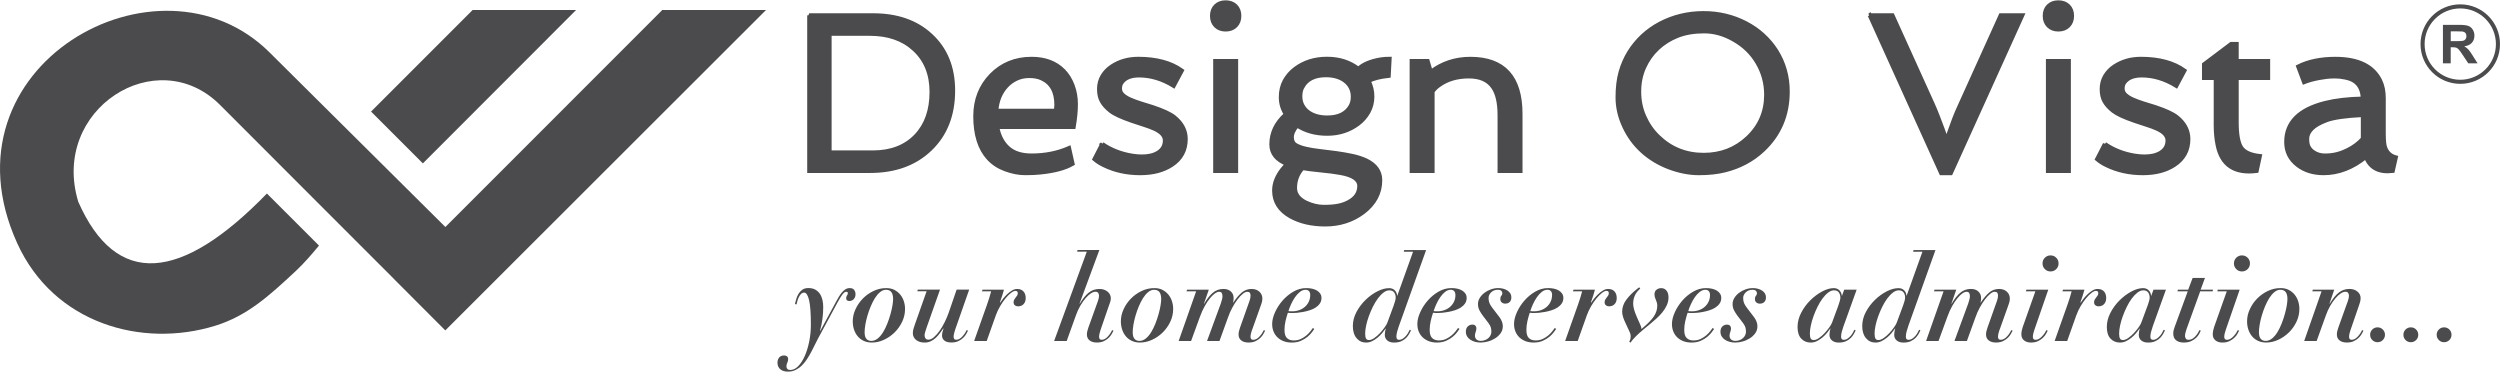
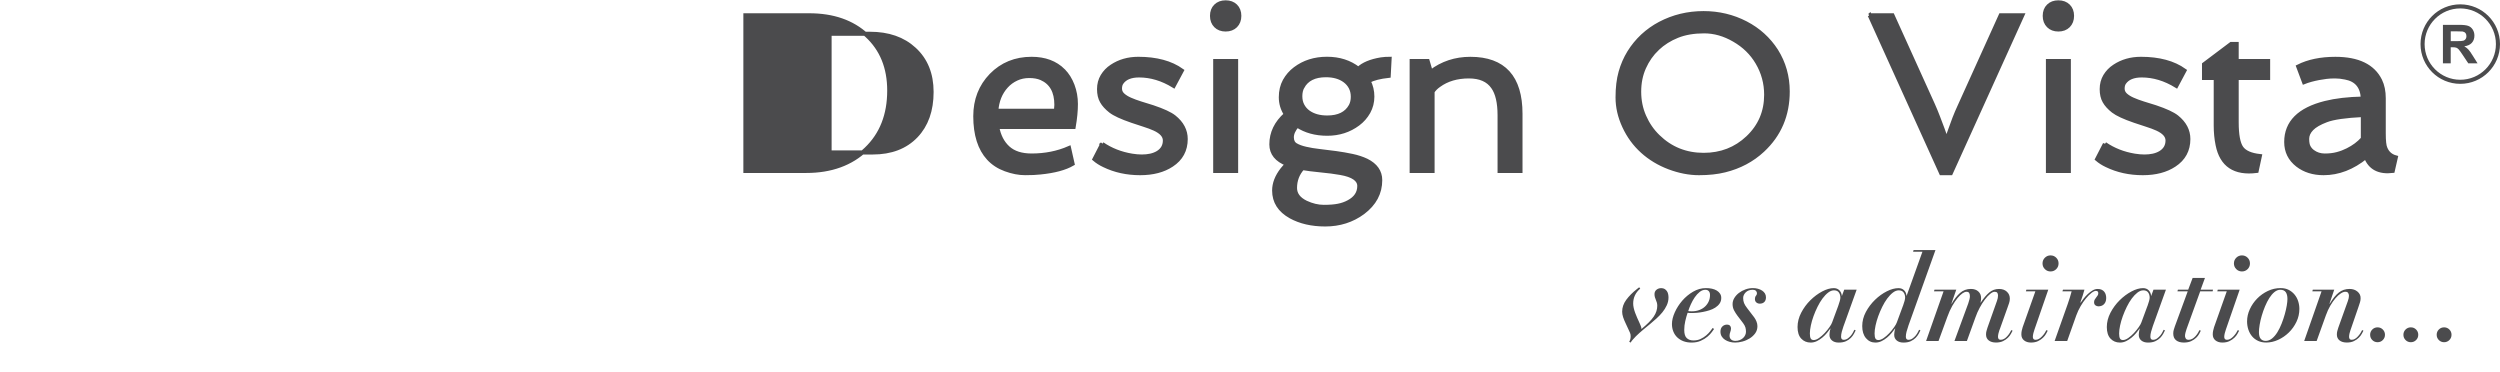
<svg xmlns="http://www.w3.org/2000/svg" xml:space="preserve" width="1.835in" height="0.273in" version="1.1" style="shape-rendering:geometricPrecision; text-rendering:geometricPrecision; image-rendering:optimizeQuality; fill-rule:evenodd; clip-rule:evenodd" viewBox="0 0 1249.77 185.65">
  <defs>
    <style type="text/css"> .str0 {stroke:#4B4B4D;stroke-width:2.04;stroke-miterlimit:2.613} .fil2 {fill:none} .fil1 {fill:#4B4B4D} .fil0 {fill:#4B4B4D;fill-rule:nonzero} </style>
  </defs>
  <g id="Layer_x0020_1">
    <g id="_1211852912">
      <g>
-         <path class="fil0" d="M418.04 150.53c0.4,-0.76 0.83,-1.54 1.32,-2.34 0.48,-0.79 0.99,-1.52 1.52,-2.15 0.54,-0.64 1.13,-1.16 1.77,-1.56 0.64,-0.4 1.36,-0.6 2.16,-0.6 1.04,0 1.77,0.31 2.21,0.93 0.44,0.62 0.66,1.32 0.66,2.12 0,1 -0.29,1.82 -0.87,2.45 -0.58,0.64 -1.32,0.95 -2.24,0.95 -0.44,0 -0.81,-0.11 -1.11,-0.32 -0.3,-0.22 -0.45,-0.57 -0.45,-1.05 0,-0.56 0.14,-1.03 0.42,-1.41 0.28,-0.38 0.42,-0.75 0.42,-1.11 0,-0.48 -0.26,-0.72 -0.78,-0.72 -0.6,0 -1.21,0.41 -1.85,1.23 -0.64,0.82 -1.52,2.24 -2.63,4.28l-9.7 17.95 -3.29 6.52c-0.68,1.28 -1.41,2.51 -2.19,3.71 -0.77,1.19 -1.63,2.25 -2.57,3.17 -0.94,0.92 -1.98,1.65 -3.11,2.22 -1.14,0.56 -2.4,0.84 -3.8,0.84 -0.68,0 -1.34,-0.08 -1.98,-0.24 -0.64,-0.16 -1.19,-0.42 -1.67,-0.78 -0.48,-0.36 -0.87,-0.82 -1.17,-1.38 -0.3,-0.56 -0.45,-1.23 -0.45,-2.03 0,-1.04 0.28,-1.91 0.83,-2.6 0.56,-0.7 1.4,-1.05 2.52,-1.05 0.6,0 1.08,0.15 1.44,0.45 0.36,0.3 0.54,0.75 0.54,1.35 0,0.72 -0.14,1.32 -0.42,1.82 -0.28,0.5 -0.42,1.11 -0.42,1.83 0,0.52 0.15,0.95 0.45,1.29 0.3,0.34 0.79,0.51 1.47,0.51 1.4,0 2.71,-0.63 3.95,-1.89 1.23,-1.26 2.32,-2.93 3.26,-5.03 0.93,-2.09 1.68,-4.51 2.24,-7.24 0.56,-2.73 0.84,-5.55 0.84,-8.47 0,-5.71 -0.3,-9.8 -0.9,-12.3 -0.6,-2.49 -1.42,-3.74 -2.45,-3.74 -0.6,0 -1.1,0.21 -1.53,0.63 -0.42,0.42 -0.79,0.93 -1.1,1.56 -0.32,0.61 -0.57,1.27 -0.75,1.94 -0.18,0.68 -0.33,1.28 -0.45,1.79l-0.78 -0.24c0.16,-0.64 0.36,-1.41 0.6,-2.31 0.24,-0.9 0.6,-1.76 1.08,-2.6 0.48,-0.84 1.12,-1.56 1.91,-2.15 0.8,-0.6 1.84,-0.9 3.11,-0.9 1.35,0 2.5,0.26 3.44,0.77 0.94,0.52 1.71,1.22 2.31,2.1 0.6,0.88 1.02,1.89 1.29,3.05 0.26,1.16 0.39,2.35 0.39,3.59 0,1.92 -0.13,3.88 -0.39,5.9 -0.26,2.02 -0.67,4.04 -1.23,6.07l0.12 0 8.02 -14.84zm8.26 9.93c0,-2.03 0.46,-4.05 1.38,-6.04 0.92,-2 2.15,-3.77 3.68,-5.33 1.53,-1.56 3.31,-2.81 5.32,-3.77 2.02,-0.96 4.14,-1.44 6.37,-1.44 1.56,0 2.91,0.3 4.07,0.9 1.15,0.6 2.13,1.38 2.93,2.36 0.8,0.98 1.4,2.08 1.79,3.32 0.4,1.24 0.6,2.52 0.6,3.83 0,2.27 -0.49,4.43 -1.46,6.46 -0.98,2.04 -2.25,3.82 -3.83,5.36 -1.58,1.53 -3.35,2.75 -5.33,3.65 -1.98,0.9 -3.96,1.34 -5.95,1.34 -1.52,0 -2.86,-0.27 -4.04,-0.81 -1.18,-0.54 -2.17,-1.28 -2.99,-2.24 -0.82,-0.95 -1.45,-2.08 -1.89,-3.38 -0.44,-1.3 -0.66,-2.7 -0.66,-4.22zm5.93 5.51c0,1.52 0.29,2.61 0.9,3.29 0.6,0.68 1.41,1.02 2.45,1.02 1.12,0 2.18,-0.4 3.18,-1.19 0.99,-0.8 1.89,-1.85 2.69,-3.15 0.79,-1.29 1.5,-2.73 2.12,-4.31 0.62,-1.58 1.15,-3.14 1.58,-4.7 0.44,-1.56 0.77,-3 0.99,-4.34 0.22,-1.34 0.33,-2.42 0.33,-3.26 0,-1.47 -0.28,-2.61 -0.84,-3.41 -0.56,-0.8 -1.48,-1.2 -2.75,-1.2 -0.99,0 -1.96,0.38 -2.9,1.14 -0.94,0.76 -1.79,1.76 -2.57,2.99 -0.78,1.24 -1.49,2.62 -2.13,4.16 -0.64,1.53 -1.19,3.09 -1.65,4.67 -0.46,1.57 -0.81,3.09 -1.05,4.55 -0.24,1.46 -0.36,2.7 -0.36,3.74zm38.71 1.61c0,-1 0.24,-2.13 0.72,-3.41l-0.12 -0.12c-0.51,0.72 -1.08,1.5 -1.68,2.34 -0.6,0.83 -1.26,1.6 -2,2.3 -0.74,0.7 -1.58,1.28 -2.52,1.74 -0.94,0.46 -2.01,0.68 -3.2,0.68 -0.76,0 -1.49,-0.1 -2.19,-0.3 -0.7,-0.2 -1.32,-0.5 -1.86,-0.9 -0.54,-0.4 -0.96,-0.89 -1.28,-1.47 -0.32,-0.58 -0.48,-1.27 -0.48,-2.06 0,-0.8 0.12,-1.56 0.36,-2.28 0.24,-0.72 0.46,-1.4 0.66,-2.04l5.86 -16.58 -4.67 0 0.3 -0.84 11.07 0 -6.76 19.15c-0.32,0.84 -0.56,1.59 -0.72,2.25 -0.16,0.65 -0.24,1.15 -0.24,1.46 0,0.56 0.15,1.06 0.45,1.5 0.3,0.44 0.79,0.66 1.46,0.66 0.88,0 1.8,-0.41 2.75,-1.23 0.96,-0.82 1.9,-1.87 2.81,-3.14 0.91,-1.27 1.76,-2.7 2.54,-4.28 0.78,-1.58 1.45,-3.14 2.01,-4.7l4.01 -11.67 6.28 0 -7 19.99c-0.2,0.6 -0.38,1.21 -0.54,1.85 -0.16,0.64 -0.24,1.24 -0.24,1.79 0,0.32 0.09,0.64 0.27,0.96 0.18,0.32 0.53,0.48 1.05,0.48 0.6,0 1.17,-0.17 1.71,-0.51 0.54,-0.34 1.04,-0.77 1.49,-1.29 0.46,-0.52 0.86,-1.05 1.2,-1.58 0.34,-0.54 0.61,-1.03 0.81,-1.47l0.65 0.3c-0.19,0.4 -0.48,0.93 -0.83,1.58 -0.36,0.66 -0.86,1.31 -1.5,1.94 -0.64,0.64 -1.45,1.2 -2.42,1.68 -0.98,0.48 -2.16,0.72 -3.56,0.72 -1.52,0 -2.67,-0.32 -3.47,-0.95 -0.8,-0.64 -1.2,-1.5 -1.2,-2.57zm36.74 -22.32c-0.64,0 -1.41,0.35 -2.3,1.05 -0.9,0.7 -1.82,1.61 -2.75,2.75 -0.94,1.14 -1.84,2.44 -2.69,3.92 -0.86,1.48 -1.57,2.99 -2.13,4.55l-4.55 12.81 -6.28 0 6.52 -18.43c0.36,-1.04 0.71,-2.1 1.05,-3.17 0.34,-1.08 0.65,-2.15 0.93,-3.23l-4.61 0 0.3 -0.84 10.71 0c-0.2,0.84 -0.49,1.84 -0.87,2.99 -0.38,1.16 -0.77,2.3 -1.17,3.41l0.12 0.12c0.39,-0.6 0.91,-1.29 1.52,-2.06 0.62,-0.77 1.31,-1.52 2.06,-2.24 0.76,-0.72 1.56,-1.32 2.39,-1.82 0.83,-0.5 1.69,-0.75 2.57,-0.75 0.8,0 1.47,0.13 2.01,0.39 0.54,0.26 0.98,0.61 1.32,1.05 0.34,0.44 0.58,0.93 0.72,1.47 0.14,0.54 0.21,1.09 0.21,1.65 0,0.8 -0.13,1.47 -0.39,2.01 -0.26,0.54 -0.58,0.97 -0.96,1.28 -0.38,0.32 -0.8,0.54 -1.26,0.66 -0.46,0.12 -0.87,0.18 -1.23,0.18 -0.6,0 -1.12,-0.17 -1.56,-0.51 -0.44,-0.34 -0.66,-0.87 -0.66,-1.59 0,-0.48 0.11,-0.9 0.33,-1.28 0.22,-0.38 0.46,-0.73 0.72,-1.05 0.26,-0.32 0.5,-0.65 0.72,-0.98 0.22,-0.34 0.33,-0.73 0.33,-1.17 0,-0.76 -0.38,-1.14 -1.14,-1.14zm32.07 6.46c1.56,-2.59 3.09,-4.48 4.61,-5.65 1.52,-1.18 3.29,-1.76 5.32,-1.76 0.8,0 1.54,0.12 2.22,0.35 0.68,0.24 1.28,0.57 1.79,0.99 0.52,0.42 0.92,0.91 1.2,1.49 0.28,0.58 0.42,1.19 0.42,1.83 0,0.68 -0.12,1.35 -0.36,2 -0.24,0.66 -0.52,1.45 -0.84,2.36l-3.89 11.31c-0.2,0.6 -0.38,1.21 -0.54,1.85 -0.16,0.64 -0.24,1.24 -0.24,1.79 0,0.32 0.09,0.64 0.27,0.96 0.18,0.32 0.53,0.48 1.05,0.48 0.6,0 1.17,-0.17 1.71,-0.51 0.54,-0.34 1.04,-0.77 1.49,-1.29 0.46,-0.52 0.86,-1.05 1.2,-1.58 0.34,-0.54 0.61,-1.03 0.81,-1.47l0.66 0.3c-0.2,0.4 -0.48,0.93 -0.84,1.58 -0.35,0.66 -0.86,1.31 -1.49,1.94 -0.64,0.64 -1.45,1.2 -2.42,1.68 -0.98,0.48 -2.16,0.72 -3.56,0.72 -1.52,0 -2.72,-0.35 -3.62,-1.05 -0.9,-0.7 -1.35,-1.68 -1.35,-2.96 0,-0.64 0.07,-1.21 0.21,-1.71 0.14,-0.5 0.31,-1.07 0.51,-1.71l4.79 -13.34c0.36,-0.99 0.54,-1.87 0.54,-2.63 0,-0.44 -0.12,-0.88 -0.36,-1.32 -0.24,-0.44 -0.72,-0.66 -1.43,-0.66 -0.68,0 -1.45,0.28 -2.31,0.84 -0.86,0.56 -1.72,1.34 -2.6,2.37 -0.88,1.02 -1.75,2.25 -2.61,3.71 -0.86,1.45 -1.61,3.08 -2.24,4.88l-4.61 12.81 -6.28 0 16.33 -44.64 -4.85 0 0.24 -0.84 10.89 0 -9.93 26.86 0.12 0zm20.58 8.74c0,-2.03 0.46,-4.05 1.38,-6.04 0.92,-2 2.15,-3.77 3.68,-5.33 1.53,-1.56 3.31,-2.81 5.32,-3.77 2.02,-0.96 4.14,-1.44 6.38,-1.44 1.55,0 2.91,0.3 4.07,0.9 1.15,0.6 2.13,1.38 2.93,2.36 0.8,0.98 1.4,2.08 1.79,3.32 0.4,1.24 0.6,2.52 0.6,3.83 0,2.27 -0.49,4.43 -1.46,6.46 -0.98,2.04 -2.25,3.82 -3.83,5.36 -1.58,1.53 -3.35,2.75 -5.33,3.65 -1.98,0.9 -3.96,1.34 -5.95,1.34 -1.52,0 -2.86,-0.27 -4.04,-0.81 -1.18,-0.54 -2.17,-1.28 -2.99,-2.24 -0.82,-0.95 -1.45,-2.08 -1.89,-3.38 -0.44,-1.3 -0.66,-2.7 -0.66,-4.22zm5.93 5.51c0,1.52 0.29,2.61 0.9,3.29 0.6,0.68 1.41,1.02 2.45,1.02 1.12,0 2.17,-0.4 3.17,-1.19 0.99,-0.8 1.89,-1.85 2.69,-3.15 0.79,-1.29 1.5,-2.73 2.12,-4.31 0.62,-1.58 1.15,-3.14 1.58,-4.7 0.44,-1.56 0.77,-3 0.99,-4.34 0.22,-1.34 0.33,-2.42 0.33,-3.26 0,-1.47 -0.28,-2.61 -0.84,-3.41 -0.56,-0.8 -1.47,-1.2 -2.75,-1.2 -0.99,0 -1.96,0.38 -2.9,1.14 -0.94,0.76 -1.79,1.76 -2.57,2.99 -0.78,1.24 -1.49,2.62 -2.13,4.16 -0.64,1.53 -1.19,3.09 -1.65,4.67 -0.46,1.57 -0.81,3.09 -1.05,4.55 -0.24,1.46 -0.36,2.7 -0.36,3.74zm59.66 -1.32c-0.2,0.6 -0.38,1.21 -0.54,1.85 -0.16,0.64 -0.24,1.24 -0.24,1.79 0,0.32 0.09,0.64 0.27,0.96 0.18,0.32 0.55,0.48 1.11,0.48 0.6,0 1.18,-0.17 1.74,-0.51 0.56,-0.34 1.06,-0.77 1.52,-1.29 0.46,-0.52 0.86,-1.05 1.2,-1.58 0.34,-0.54 0.61,-1.03 0.81,-1.47l0.66 0.3c-0.2,0.4 -0.48,0.93 -0.84,1.58 -0.36,0.66 -0.86,1.31 -1.49,1.94 -0.64,0.64 -1.45,1.2 -2.42,1.68 -0.98,0.48 -2.17,0.72 -3.56,0.72 -1.52,0 -2.72,-0.35 -3.62,-1.05 -0.9,-0.7 -1.35,-1.68 -1.35,-2.96 0,-0.64 0.07,-1.21 0.21,-1.71 0.14,-0.5 0.31,-1.07 0.51,-1.71l4.73 -13.34c0.36,-0.99 0.54,-1.89 0.54,-2.69 0,-0.6 -0.12,-1.06 -0.36,-1.4 -0.24,-0.34 -0.68,-0.51 -1.31,-0.51 -0.64,0 -1.39,0.35 -2.24,1.05 -0.86,0.69 -1.74,1.63 -2.63,2.81 -0.9,1.17 -1.76,2.54 -2.6,4.1 -0.84,1.56 -1.56,3.19 -2.15,4.91l-4.25 11.73 -6.22 0 6.88 -18.73c0.56,-1.6 0.84,-2.82 0.84,-3.65 0,-0.68 -0.12,-1.22 -0.36,-1.62 -0.24,-0.4 -0.7,-0.6 -1.38,-0.6 -0.56,0 -1.22,0.26 -1.98,0.78 -0.76,0.52 -1.57,1.3 -2.45,2.36 -0.88,1.06 -1.76,2.37 -2.66,3.95 -0.9,1.58 -1.72,3.42 -2.49,5.54l-4.37 11.97 -6.22 0 8.74 -24.83 -4.79 0 0.24 -0.84 10.89 0 -2.45 7.06 0.12 0c1.28,-2.23 2.67,-4.03 4.19,-5.38 1.52,-1.35 3.33,-2.03 5.45,-2.03 1.55,0 2.79,0.42 3.71,1.26 0.92,0.84 1.38,1.94 1.38,3.29 0,0.36 -0.02,0.73 -0.06,1.11 -0.04,0.38 -0.12,0.79 -0.24,1.23l0.06 0c1.52,-2.27 2.97,-3.99 4.37,-5.15 1.4,-1.16 3.01,-1.73 4.85,-1.73 1.64,0 2.94,0.46 3.92,1.38 0.98,0.92 1.47,2.05 1.47,3.41 0,0.8 -0.12,1.55 -0.36,2.24 -0.24,0.7 -0.5,1.45 -0.78,2.24l-3.95 11.07zm31.11 -0.36c-0.2,0.28 -0.57,0.8 -1.11,1.55 -0.54,0.76 -1.27,1.53 -2.18,2.31 -0.92,0.78 -2.04,1.47 -3.35,2.06 -1.32,0.6 -2.85,0.9 -4.61,0.9 -1.52,0 -2.87,-0.23 -4.07,-0.68 -1.2,-0.46 -2.23,-1.1 -3.08,-1.91 -0.86,-0.82 -1.52,-1.8 -1.98,-2.94 -0.46,-1.13 -0.69,-2.38 -0.69,-3.74 0,-1.79 0.47,-3.74 1.41,-5.83 0.94,-2.1 2.18,-4.04 3.74,-5.84 1.56,-1.79 3.36,-3.29 5.41,-4.49 2.05,-1.2 4.2,-1.8 6.44,-1.8 1.08,0 2.07,0.1 2.99,0.3 0.91,0.2 1.72,0.51 2.42,0.93 0.69,0.42 1.25,0.94 1.65,1.56 0.39,0.61 0.6,1.32 0.6,2.12 0,1.08 -0.28,2.02 -0.84,2.82 -0.56,0.8 -1.28,1.47 -2.15,2.03 -0.88,0.56 -1.86,1.01 -2.96,1.35 -1.09,0.34 -2.17,0.61 -3.23,0.81 -1.05,0.2 -2.05,0.34 -2.96,0.42 -0.92,0.08 -1.64,0.12 -2.15,0.12 -0.4,0 -0.8,0 -1.2,0 -0.4,0 -0.84,-0.04 -1.32,-0.12 -0.44,1.28 -0.83,2.66 -1.17,4.16 -0.34,1.49 -0.51,2.96 -0.51,4.4 0,1.96 0.42,3.32 1.26,4.1 0.84,0.78 1.95,1.17 3.35,1.17 1.32,0 2.5,-0.25 3.56,-0.75 1.06,-0.5 1.98,-1.08 2.78,-1.77 0.8,-0.68 1.47,-1.36 2.01,-2.06 0.54,-0.7 0.95,-1.25 1.23,-1.65l0.72 0.48zm-2.04 -16.94c0,-0.88 -0.21,-1.53 -0.63,-1.97 -0.42,-0.44 -0.96,-0.66 -1.65,-0.66 -1.03,0 -2,0.36 -2.9,1.08 -0.9,0.72 -1.72,1.61 -2.45,2.69 -0.74,1.08 -1.39,2.24 -1.95,3.47 -0.56,1.23 -0.99,2.37 -1.31,3.41 0.24,0.04 0.51,0.07 0.84,0.09 0.32,0.02 0.64,0.03 0.95,0.03 1.36,0 2.6,-0.21 3.71,-0.63 1.12,-0.42 2.08,-1 2.87,-1.74 0.8,-0.74 1.42,-1.59 1.86,-2.57 0.44,-0.98 0.66,-2.04 0.66,-3.2zm44.34 15.44c-0.36,1.04 -0.66,2 -0.9,2.9 -0.24,0.9 -0.36,1.72 -0.36,2.48 0,1.04 0.44,1.56 1.32,1.56 0.72,0 1.38,-0.22 2,-0.65 0.62,-0.44 1.16,-0.94 1.62,-1.5 0.46,-0.56 0.83,-1.12 1.1,-1.68 0.28,-0.56 0.48,-0.95 0.6,-1.19l0.66 0.3c-0.2,0.44 -0.49,1.01 -0.87,1.7 -0.38,0.7 -0.88,1.38 -1.52,2.04 -0.64,0.65 -1.46,1.21 -2.45,1.68 -1,0.46 -2.22,0.68 -3.65,0.68 -1.39,0 -2.51,-0.35 -3.35,-1.05 -0.84,-0.7 -1.26,-1.64 -1.26,-2.84 0,-0.32 0.04,-0.78 0.12,-1.38 0.08,-0.6 0.22,-1.18 0.42,-1.73l-0.12 0c-0.48,0.68 -1.06,1.42 -1.73,2.24 -0.68,0.82 -1.44,1.58 -2.28,2.27 -0.84,0.7 -1.75,1.29 -2.72,1.77 -0.98,0.48 -2,0.72 -3.08,0.72 -1.91,0 -3.49,-0.74 -4.73,-2.21 -1.24,-1.48 -1.85,-3.49 -1.85,-6.04 0,-2.43 0.61,-4.79 1.82,-7.06 1.22,-2.27 2.74,-4.3 4.58,-6.07 1.84,-1.78 3.8,-3.19 5.9,-4.25 2.09,-1.06 4.04,-1.58 5.83,-1.58 1.16,0 2.09,0.36 2.82,1.08 0.72,0.72 1.12,1.64 1.19,2.75l0.06 0 7.9 -22.02 -4.67 0 0.24 -0.84 10.95 0 -13.58 37.94zm-2.69 -10c0.72,-1.95 1.08,-3.35 1.08,-4.19 0,-0.96 -0.25,-1.8 -0.75,-2.52 -0.5,-0.72 -1.31,-1.08 -2.42,-1.08 -1,0 -1.98,0.38 -2.96,1.14 -0.98,0.76 -1.91,1.75 -2.81,2.96 -0.9,1.22 -1.72,2.59 -2.48,4.13 -0.76,1.53 -1.42,3.1 -2.01,4.7 -0.58,1.6 -1.02,3.15 -1.35,4.67 -0.32,1.52 -0.48,2.83 -0.48,3.95 0,1.16 0.14,1.99 0.42,2.52 0.28,0.51 0.78,0.78 1.49,0.78 0.8,0 1.68,-0.34 2.66,-1.02 0.98,-0.68 1.92,-1.49 2.82,-2.45 0.9,-0.96 1.69,-1.94 2.39,-2.94 0.7,-0.99 1.15,-1.79 1.35,-2.39l3.05 -8.26zm32.97 11.49c-0.2,0.28 -0.57,0.8 -1.1,1.55 -0.54,0.76 -1.27,1.53 -2.19,2.31 -0.92,0.78 -2.04,1.47 -3.35,2.06 -1.32,0.6 -2.85,0.9 -4.61,0.9 -1.52,0 -2.87,-0.23 -4.07,-0.68 -1.2,-0.46 -2.22,-1.1 -3.08,-1.91 -0.86,-0.82 -1.52,-1.8 -1.98,-2.94 -0.46,-1.13 -0.69,-2.38 -0.69,-3.74 0,-1.79 0.47,-3.74 1.41,-5.83 0.94,-2.1 2.18,-4.04 3.74,-5.84 1.56,-1.79 3.36,-3.29 5.41,-4.49 2.05,-1.2 4.2,-1.8 6.44,-1.8 1.08,0 2.07,0.1 2.99,0.3 0.92,0.2 1.72,0.51 2.42,0.93 0.69,0.42 1.25,0.94 1.65,1.56 0.39,0.61 0.6,1.32 0.6,2.12 0,1.08 -0.28,2.02 -0.84,2.82 -0.56,0.8 -1.28,1.47 -2.15,2.03 -0.88,0.56 -1.86,1.01 -2.96,1.35 -1.09,0.34 -2.17,0.61 -3.23,0.81 -1.05,0.2 -2.04,0.34 -2.96,0.42 -0.92,0.08 -1.64,0.12 -2.15,0.12 -0.4,0 -0.8,0 -1.2,0 -0.4,0 -0.84,-0.04 -1.32,-0.12 -0.44,1.28 -0.83,2.66 -1.17,4.16 -0.34,1.49 -0.51,2.96 -0.51,4.4 0,1.96 0.42,3.32 1.26,4.1 0.84,0.78 1.95,1.17 3.35,1.17 1.32,0 2.5,-0.25 3.56,-0.75 1.06,-0.5 1.98,-1.08 2.78,-1.77 0.8,-0.68 1.47,-1.36 2.01,-2.06 0.54,-0.7 0.95,-1.25 1.23,-1.65l0.72 0.48zm-2.04 -16.94c0,-0.88 -0.21,-1.53 -0.63,-1.97 -0.42,-0.44 -0.96,-0.66 -1.64,-0.66 -1.04,0 -2,0.36 -2.9,1.08 -0.9,0.72 -1.72,1.61 -2.45,2.69 -0.74,1.08 -1.39,2.24 -1.94,3.47 -0.56,1.23 -0.99,2.37 -1.32,3.41 0.24,0.04 0.52,0.07 0.84,0.09 0.32,0.02 0.64,0.03 0.96,0.03 1.36,0 2.6,-0.21 3.71,-0.63 1.12,-0.42 2.08,-1 2.87,-1.74 0.8,-0.74 1.42,-1.59 1.86,-2.57 0.44,-0.98 0.66,-2.04 0.66,-3.2zm21.36 -2.63c-1.48,0 -2.64,0.43 -3.5,1.28 -0.86,0.86 -1.29,1.81 -1.29,2.85 0,0.92 0.15,1.75 0.45,2.52 0.3,0.75 0.81,1.59 1.53,2.51l3.53 4.61c0.44,0.6 0.82,1.29 1.14,2.06 0.32,0.78 0.48,1.57 0.48,2.36 0,1.36 -0.37,2.54 -1.11,3.56 -0.74,1.02 -1.66,1.88 -2.78,2.57 -1.12,0.69 -2.32,1.22 -3.61,1.56 -1.3,0.34 -2.51,0.51 -3.62,0.51 -0.95,0 -1.87,-0.12 -2.75,-0.36 -0.88,-0.24 -1.67,-0.59 -2.36,-1.05 -0.7,-0.46 -1.25,-1.02 -1.65,-1.7 -0.4,-0.68 -0.6,-1.46 -0.6,-2.34 0,-1.12 0.32,-1.98 0.96,-2.6 0.64,-0.62 1.43,-0.93 2.39,-0.93 0.6,0 1.07,0.18 1.41,0.54 0.34,0.36 0.51,0.8 0.51,1.32 0,0.6 -0.12,1.21 -0.36,1.83 -0.24,0.62 -0.36,1.22 -0.36,1.82 0,0.84 0.26,1.48 0.78,1.94 0.52,0.46 1.23,0.69 2.16,0.69 0.75,0 1.46,-0.13 2.12,-0.39 0.66,-0.26 1.22,-0.6 1.68,-1.02 0.46,-0.42 0.82,-0.91 1.08,-1.46 0.25,-0.56 0.39,-1.12 0.39,-1.68 0,-0.76 -0.09,-1.47 -0.27,-2.12 -0.18,-0.66 -0.57,-1.39 -1.16,-2.19l-2.87 -3.77c-0.6,-0.8 -1.15,-1.67 -1.65,-2.61 -0.5,-0.94 -0.75,-1.98 -0.75,-3.14 0,-1.08 0.29,-2.1 0.87,-3.05 0.58,-0.96 1.35,-1.81 2.3,-2.54 0.96,-0.74 2.04,-1.32 3.26,-1.76 1.21,-0.44 2.46,-0.66 3.74,-0.66 0.88,0 1.72,0.11 2.51,0.33 0.8,0.22 1.5,0.53 2.1,0.93 0.59,0.39 1.06,0.88 1.4,1.43 0.34,0.56 0.51,1.2 0.51,1.91 0,1.04 -0.28,1.83 -0.84,2.37 -0.56,0.54 -1.3,0.81 -2.22,0.81 -0.68,0 -1.26,-0.2 -1.74,-0.6 -0.48,-0.4 -0.72,-0.98 -0.72,-1.74 0,-0.68 0.17,-1.21 0.51,-1.58 0.34,-0.38 0.51,-0.81 0.51,-1.28 0,-0.48 -0.18,-0.89 -0.54,-1.23 -0.36,-0.34 -0.88,-0.51 -1.56,-0.51zm29.02 19.57c-0.2,0.28 -0.57,0.8 -1.11,1.55 -0.54,0.76 -1.27,1.53 -2.18,2.31 -0.92,0.78 -2.04,1.47 -3.35,2.06 -1.32,0.6 -2.85,0.9 -4.61,0.9 -1.52,0 -2.87,-0.23 -4.07,-0.68 -1.2,-0.46 -2.22,-1.1 -3.08,-1.91 -0.86,-0.82 -1.52,-1.8 -1.98,-2.94 -0.46,-1.13 -0.69,-2.38 -0.69,-3.74 0,-1.79 0.47,-3.74 1.41,-5.83 0.94,-2.1 2.18,-4.04 3.74,-5.84 1.55,-1.79 3.36,-3.29 5.41,-4.49 2.05,-1.2 4.2,-1.8 6.44,-1.8 1.08,0 2.07,0.1 2.99,0.3 0.92,0.2 1.72,0.51 2.42,0.93 0.69,0.42 1.25,0.94 1.65,1.56 0.39,0.61 0.6,1.32 0.6,2.12 0,1.08 -0.28,2.02 -0.84,2.82 -0.56,0.8 -1.28,1.47 -2.15,2.03 -0.88,0.56 -1.86,1.01 -2.96,1.35 -1.1,0.34 -2.17,0.61 -3.23,0.81 -1.06,0.2 -2.05,0.34 -2.96,0.42 -0.91,0.08 -1.64,0.12 -2.15,0.12 -0.4,0 -0.8,0 -1.2,0 -0.4,0 -0.84,-0.04 -1.31,-0.12 -0.44,1.28 -0.83,2.66 -1.17,4.16 -0.34,1.49 -0.51,2.96 -0.51,4.4 0,1.96 0.42,3.32 1.26,4.1 0.84,0.78 1.95,1.17 3.35,1.17 1.32,0 2.5,-0.25 3.56,-0.75 1.06,-0.5 1.98,-1.08 2.78,-1.77 0.8,-0.68 1.47,-1.36 2.01,-2.06 0.54,-0.7 0.95,-1.25 1.22,-1.65l0.72 0.48zm-2.04 -16.94c0,-0.88 -0.21,-1.53 -0.63,-1.97 -0.42,-0.44 -0.97,-0.66 -1.65,-0.66 -1.03,0 -2,0.36 -2.9,1.08 -0.9,0.72 -1.71,1.61 -2.45,2.69 -0.74,1.08 -1.39,2.24 -1.95,3.47 -0.56,1.23 -0.99,2.37 -1.32,3.41 0.24,0.04 0.52,0.07 0.84,0.09 0.32,0.02 0.64,0.03 0.95,0.03 1.36,0 2.6,-0.21 3.71,-0.63 1.12,-0.42 2.08,-1 2.87,-1.74 0.8,-0.74 1.42,-1.59 1.85,-2.57 0.44,-0.98 0.66,-2.04 0.66,-3.2zm27.22 -2.09c-0.64,0 -1.41,0.35 -2.3,1.05 -0.9,0.7 -1.82,1.61 -2.75,2.75 -0.94,1.14 -1.84,2.44 -2.69,3.92 -0.86,1.48 -1.57,2.99 -2.13,4.55l-4.55 12.81 -6.28 0 6.52 -18.43c0.36,-1.04 0.71,-2.1 1.05,-3.17 0.34,-1.08 0.65,-2.15 0.93,-3.23l-4.61 0 0.3 -0.84 10.71 0c-0.2,0.84 -0.49,1.84 -0.87,2.99 -0.38,1.16 -0.77,2.3 -1.17,3.41l0.12 0.12c0.39,-0.6 0.91,-1.29 1.52,-2.06 0.62,-0.77 1.31,-1.52 2.06,-2.24 0.76,-0.72 1.56,-1.32 2.4,-1.82 0.83,-0.5 1.69,-0.75 2.57,-0.75 0.8,0 1.47,0.13 2.01,0.39 0.54,0.26 0.98,0.61 1.32,1.05 0.34,0.44 0.58,0.93 0.72,1.47 0.14,0.54 0.21,1.09 0.21,1.65 0,0.8 -0.13,1.47 -0.39,2.01 -0.26,0.54 -0.58,0.97 -0.96,1.28 -0.38,0.32 -0.8,0.54 -1.26,0.66 -0.46,0.12 -0.87,0.18 -1.23,0.18 -0.6,0 -1.12,-0.17 -1.56,-0.51 -0.44,-0.34 -0.66,-0.87 -0.66,-1.59 0,-0.48 0.11,-0.9 0.33,-1.28 0.22,-0.38 0.46,-0.73 0.72,-1.05 0.26,-0.32 0.5,-0.65 0.72,-0.98 0.22,-0.34 0.33,-0.73 0.33,-1.17 0,-0.76 -0.38,-1.14 -1.14,-1.14z" />
        <path class="fil0" d="M814.46 170.69c0.2,-0.32 0.37,-0.7 0.51,-1.14 0.14,-0.44 0.21,-0.98 0.21,-1.62 0,-0.68 -0.12,-1.27 -0.36,-1.77 -0.24,-0.5 -0.48,-1.02 -0.72,-1.58l-1.55 -3.35c-0.44,-0.91 -0.82,-1.85 -1.14,-2.81 -0.32,-0.96 -0.48,-1.88 -0.48,-2.75 0,-2.12 0.69,-4.1 2.06,-5.95 1.38,-1.86 3.12,-3.62 5.24,-5.3l1.2 -0.95 0.54 0.66c-2.35,2 -3.53,4.49 -3.53,7.48 0,0.68 0.09,1.42 0.27,2.21 0.18,0.8 0.42,1.6 0.72,2.42 0.3,0.82 0.63,1.63 0.99,2.45 0.36,0.82 0.7,1.56 1.02,2.24 0.32,0.68 0.59,1.3 0.81,1.89 0.22,0.58 0.33,1.09 0.33,1.52 1.43,-1.2 2.66,-2.31 3.68,-3.32 1.02,-1.02 1.84,-1.99 2.45,-2.9 0.62,-0.92 1.07,-1.82 1.35,-2.72 0.28,-0.9 0.42,-1.81 0.42,-2.72 0,-0.6 -0.08,-1.13 -0.21,-1.58 -0.14,-0.46 -0.3,-0.9 -0.48,-1.31 -0.18,-0.42 -0.34,-0.86 -0.48,-1.32 -0.14,-0.46 -0.21,-0.98 -0.21,-1.58 0,-0.91 0.33,-1.64 0.99,-2.18 0.66,-0.54 1.45,-0.81 2.36,-0.81 0.68,0 1.25,0.14 1.71,0.42 0.46,0.28 0.84,0.64 1.14,1.08 0.3,0.44 0.51,0.94 0.62,1.49 0.12,0.56 0.18,1.12 0.18,1.68 0,1.36 -0.29,2.66 -0.87,3.92 -0.58,1.25 -1.32,2.43 -2.22,3.53 -0.9,1.09 -1.89,2.13 -2.99,3.11 -1.09,0.98 -2.15,1.89 -3.14,2.72l-2.99 2.45c-0.92,0.8 -1.68,1.46 -2.28,1.97 -0.6,0.52 -1.2,1.08 -1.79,1.68 -0.6,0.6 -1.13,1.17 -1.59,1.71 -0.46,0.54 -0.81,1.02 -1.05,1.46l-0.72 -0.42zm42.43 -6.4c-0.2,0.28 -0.57,0.8 -1.11,1.55 -0.54,0.76 -1.27,1.53 -2.19,2.31 -0.92,0.78 -2.04,1.47 -3.35,2.06 -1.32,0.6 -2.86,0.9 -4.61,0.9 -1.52,0 -2.87,-0.23 -4.07,-0.68 -1.2,-0.46 -2.22,-1.1 -3.08,-1.91 -0.86,-0.82 -1.52,-1.8 -1.97,-2.94 -0.46,-1.13 -0.69,-2.38 -0.69,-3.74 0,-1.79 0.47,-3.74 1.41,-5.83 0.94,-2.1 2.19,-4.04 3.74,-5.84 1.55,-1.79 3.36,-3.29 5.41,-4.49 2.06,-1.2 4.2,-1.8 6.44,-1.8 1.08,0 2.07,0.1 2.99,0.3 0.92,0.2 1.72,0.51 2.42,0.93 0.69,0.42 1.24,0.94 1.64,1.56 0.4,0.61 0.6,1.32 0.6,2.12 0,1.08 -0.28,2.02 -0.84,2.82 -0.56,0.8 -1.28,1.47 -2.16,2.03 -0.88,0.56 -1.86,1.01 -2.96,1.35 -1.09,0.34 -2.17,0.61 -3.23,0.81 -1.05,0.2 -2.04,0.34 -2.97,0.42 -0.91,0.08 -1.64,0.12 -2.15,0.12 -0.4,0 -0.8,0 -1.2,0 -0.4,0 -0.84,-0.04 -1.31,-0.12 -0.44,1.28 -0.83,2.66 -1.17,4.16 -0.34,1.49 -0.51,2.96 -0.51,4.4 0,1.96 0.42,3.32 1.26,4.1 0.84,0.78 1.95,1.17 3.35,1.17 1.32,0 2.51,-0.25 3.56,-0.75 1.06,-0.5 1.98,-1.08 2.78,-1.77 0.8,-0.68 1.47,-1.36 2.01,-2.06 0.54,-0.7 0.95,-1.25 1.23,-1.65l0.72 0.48zm-2.04 -16.94c0,-0.88 -0.21,-1.53 -0.63,-1.97 -0.42,-0.44 -0.96,-0.66 -1.64,-0.66 -1.04,0 -2,0.36 -2.9,1.08 -0.9,0.72 -1.72,1.61 -2.46,2.69 -0.74,1.08 -1.38,2.24 -1.94,3.47 -0.56,1.23 -0.99,2.37 -1.32,3.41 0.24,0.04 0.52,0.07 0.84,0.09 0.32,0.02 0.64,0.03 0.95,0.03 1.36,0 2.6,-0.21 3.72,-0.63 1.12,-0.42 2.08,-1 2.87,-1.74 0.8,-0.74 1.41,-1.59 1.85,-2.57 0.44,-0.98 0.66,-2.04 0.66,-3.2zm21.36 -2.63c-1.48,0 -2.64,0.43 -3.5,1.28 -0.86,0.86 -1.29,1.81 -1.29,2.85 0,0.92 0.15,1.75 0.45,2.52 0.3,0.75 0.81,1.59 1.53,2.51l3.53 4.61c0.44,0.6 0.82,1.29 1.14,2.06 0.32,0.78 0.48,1.57 0.48,2.36 0,1.36 -0.37,2.54 -1.1,3.56 -0.74,1.02 -1.67,1.88 -2.78,2.57 -1.12,0.69 -2.32,1.22 -3.62,1.56 -1.3,0.34 -2.51,0.51 -3.62,0.51 -0.95,0 -1.87,-0.12 -2.75,-0.36 -0.88,-0.24 -1.67,-0.59 -2.36,-1.05 -0.7,-0.46 -1.25,-1.02 -1.65,-1.7 -0.4,-0.68 -0.6,-1.46 -0.6,-2.34 0,-1.12 0.32,-1.98 0.96,-2.6 0.64,-0.62 1.43,-0.93 2.39,-0.93 0.6,0 1.07,0.18 1.41,0.54 0.34,0.36 0.51,0.8 0.51,1.32 0,0.6 -0.12,1.21 -0.36,1.83 -0.24,0.62 -0.36,1.22 -0.36,1.82 0,0.84 0.26,1.48 0.78,1.94 0.52,0.46 1.23,0.69 2.16,0.69 0.75,0 1.46,-0.13 2.12,-0.39 0.66,-0.26 1.22,-0.6 1.68,-1.02 0.46,-0.42 0.82,-0.91 1.08,-1.46 0.26,-0.56 0.39,-1.12 0.39,-1.68 0,-0.76 -0.09,-1.47 -0.27,-2.12 -0.18,-0.66 -0.57,-1.39 -1.16,-2.19l-2.87 -3.77c-0.6,-0.8 -1.15,-1.67 -1.65,-2.61 -0.5,-0.94 -0.75,-1.98 -0.75,-3.14 0,-1.08 0.29,-2.1 0.87,-3.05 0.58,-0.96 1.35,-1.81 2.3,-2.54 0.96,-0.74 2.04,-1.32 3.26,-1.76 1.21,-0.44 2.47,-0.66 3.74,-0.66 0.88,0 1.71,0.11 2.51,0.33 0.8,0.22 1.5,0.53 2.1,0.93 0.59,0.39 1.06,0.88 1.4,1.43 0.34,0.56 0.51,1.2 0.51,1.91 0,1.04 -0.28,1.83 -0.84,2.37 -0.56,0.54 -1.3,0.81 -2.22,0.81 -0.68,0 -1.26,-0.2 -1.74,-0.6 -0.48,-0.4 -0.72,-0.98 -0.72,-1.74 0,-0.68 0.17,-1.21 0.51,-1.58 0.34,-0.38 0.51,-0.81 0.51,-1.28 0,-0.48 -0.18,-0.89 -0.54,-1.23 -0.36,-0.34 -0.88,-0.51 -1.56,-0.51zm45.42 18.07c-0.36,1.04 -0.66,2 -0.9,2.9 -0.24,0.9 -0.36,1.72 -0.36,2.48 0,1.04 0.44,1.56 1.32,1.56 0.72,0 1.38,-0.22 2,-0.65 0.62,-0.44 1.16,-0.94 1.62,-1.5 0.46,-0.56 0.83,-1.12 1.1,-1.68 0.28,-0.56 0.48,-0.95 0.6,-1.19l0.66 0.3c-0.2,0.44 -0.49,1.01 -0.87,1.7 -0.38,0.7 -0.88,1.38 -1.52,2.04 -0.64,0.65 -1.46,1.21 -2.45,1.68 -1,0.46 -2.22,0.68 -3.65,0.68 -1.39,0 -2.52,-0.35 -3.35,-1.05 -0.84,-0.7 -1.26,-1.64 -1.26,-2.84 0,-0.32 0.04,-0.78 0.12,-1.38 0.08,-0.6 0.22,-1.18 0.42,-1.73l-0.12 0c-0.48,0.68 -1.05,1.42 -1.73,2.24 -0.68,0.82 -1.44,1.58 -2.27,2.27 -0.84,0.7 -1.75,1.29 -2.72,1.77 -0.98,0.48 -2,0.72 -3.08,0.72 -1.91,0 -3.49,-0.65 -4.73,-1.97 -1.24,-1.32 -1.85,-3.25 -1.85,-5.8 0,-2.43 0.61,-4.82 1.82,-7.15 1.21,-2.33 2.74,-4.41 4.57,-6.22 1.84,-1.82 3.8,-3.28 5.9,-4.4 2.09,-1.12 4.04,-1.68 5.83,-1.68 1.16,0 2.09,0.37 2.81,1.1 0.72,0.74 1.12,1.67 1.2,2.78l0.06 0 1.14 -3.11 6.22 0 -6.52 18.14zm-2.69 -10c0.72,-1.95 1.08,-3.35 1.08,-4.19 0,-0.96 -0.25,-1.8 -0.75,-2.52 -0.5,-0.72 -1.31,-1.08 -2.42,-1.08 -1,0 -1.98,0.38 -2.96,1.14 -0.98,0.76 -1.91,1.75 -2.81,2.96 -0.9,1.22 -1.72,2.59 -2.48,4.13 -0.76,1.53 -1.43,3.1 -2.01,4.7 -0.58,1.6 -1.02,3.15 -1.34,4.67 -0.32,1.52 -0.48,2.83 -0.48,3.95 0,1.16 0.14,1.99 0.42,2.52 0.28,0.51 0.78,0.78 1.49,0.78 0.8,0 1.69,-0.34 2.66,-1.02 0.98,-0.68 1.91,-1.49 2.81,-2.45 0.9,-0.96 1.69,-1.94 2.39,-2.94 0.7,-0.99 1.15,-1.79 1.35,-2.39l3.05 -8.26zm35.06 10c-0.36,1.04 -0.66,2 -0.9,2.9 -0.24,0.9 -0.35,1.72 -0.35,2.48 0,1.04 0.44,1.56 1.31,1.56 0.72,0 1.39,-0.22 2,-0.65 0.62,-0.44 1.16,-0.94 1.62,-1.5 0.46,-0.56 0.82,-1.12 1.1,-1.68 0.28,-0.56 0.48,-0.95 0.6,-1.19l0.66 0.3c-0.2,0.44 -0.49,1.01 -0.87,1.7 -0.38,0.7 -0.89,1.38 -1.53,2.04 -0.64,0.65 -1.46,1.21 -2.45,1.68 -1,0.46 -2.21,0.68 -3.65,0.68 -1.39,0 -2.52,-0.35 -3.35,-1.05 -0.84,-0.7 -1.26,-1.64 -1.26,-2.84 0,-0.32 0.04,-0.78 0.12,-1.38 0.08,-0.6 0.22,-1.18 0.42,-1.73l-0.12 0c-0.48,0.68 -1.05,1.42 -1.73,2.24 -0.68,0.82 -1.44,1.58 -2.28,2.27 -0.84,0.7 -1.74,1.29 -2.72,1.77 -0.98,0.48 -2,0.72 -3.08,0.72 -1.91,0 -3.49,-0.74 -4.73,-2.21 -1.24,-1.48 -1.86,-3.49 -1.86,-6.04 0,-2.43 0.61,-4.79 1.82,-7.06 1.22,-2.27 2.75,-4.3 4.58,-6.07 1.84,-1.78 3.8,-3.19 5.9,-4.25 2.09,-1.06 4.04,-1.58 5.83,-1.58 1.16,0 2.09,0.36 2.81,1.08 0.72,0.72 1.12,1.64 1.19,2.75l0.06 0 7.9 -22.02 -4.67 0 0.24 -0.84 10.95 0 -13.58 37.94zm-2.69 -10c0.72,-1.95 1.08,-3.35 1.08,-4.19 0,-0.96 -0.25,-1.8 -0.75,-2.52 -0.5,-0.72 -1.31,-1.08 -2.42,-1.08 -1,0 -1.98,0.38 -2.96,1.14 -0.98,0.76 -1.91,1.75 -2.82,2.96 -0.9,1.22 -1.72,2.59 -2.48,4.13 -0.76,1.53 -1.42,3.1 -2.01,4.7 -0.58,1.6 -1.02,3.15 -1.35,4.67 -0.32,1.52 -0.48,2.83 -0.48,3.95 0,1.16 0.14,1.99 0.42,2.52 0.28,0.51 0.78,0.78 1.49,0.78 0.8,0 1.68,-0.34 2.66,-1.02 0.98,-0.68 1.91,-1.49 2.81,-2.45 0.9,-0.96 1.69,-1.94 2.39,-2.94 0.7,-0.99 1.15,-1.79 1.35,-2.39l3.05 -8.26zm48.29 11.85c-0.2,0.6 -0.38,1.21 -0.54,1.85 -0.16,0.64 -0.24,1.24 -0.24,1.79 0,0.32 0.09,0.64 0.27,0.96 0.18,0.32 0.55,0.48 1.11,0.48 0.6,0 1.18,-0.17 1.74,-0.51 0.56,-0.34 1.06,-0.77 1.52,-1.29 0.46,-0.52 0.86,-1.05 1.2,-1.58 0.34,-0.54 0.61,-1.03 0.81,-1.47l0.65 0.3c-0.2,0.4 -0.48,0.93 -0.84,1.58 -0.36,0.66 -0.86,1.31 -1.49,1.94 -0.64,0.64 -1.45,1.2 -2.42,1.68 -0.98,0.48 -2.17,0.72 -3.56,0.72 -1.52,0 -2.72,-0.35 -3.62,-1.05 -0.9,-0.7 -1.35,-1.68 -1.35,-2.96 0,-0.64 0.07,-1.21 0.21,-1.71 0.14,-0.5 0.31,-1.07 0.51,-1.71l4.73 -13.34c0.36,-0.99 0.54,-1.89 0.54,-2.69 0,-0.6 -0.12,-1.06 -0.36,-1.4 -0.24,-0.34 -0.68,-0.51 -1.32,-0.51 -0.64,0 -1.39,0.35 -2.24,1.05 -0.86,0.69 -1.73,1.63 -2.63,2.81 -0.9,1.17 -1.76,2.54 -2.6,4.1 -0.84,1.56 -1.56,3.19 -2.16,4.91l-4.25 11.73 -6.22 0 6.88 -18.73c0.56,-1.6 0.84,-2.82 0.84,-3.65 0,-0.68 -0.12,-1.22 -0.36,-1.62 -0.24,-0.4 -0.7,-0.6 -1.38,-0.6 -0.56,0 -1.21,0.26 -1.98,0.78 -0.75,0.52 -1.57,1.3 -2.45,2.36 -0.88,1.06 -1.76,2.37 -2.66,3.95 -0.9,1.58 -1.72,3.42 -2.48,5.54l-4.37 11.97 -6.22 0 8.74 -24.83 -4.78 0 0.24 -0.84 10.89 0 -2.45 7.06 0.12 0c1.28,-2.23 2.67,-4.03 4.19,-5.38 1.52,-1.35 3.33,-2.03 5.45,-2.03 1.56,0 2.79,0.42 3.71,1.26 0.92,0.84 1.38,1.94 1.38,3.29 0,0.36 -0.02,0.73 -0.06,1.11 -0.04,0.38 -0.12,0.79 -0.24,1.23l0.06 0c1.52,-2.27 2.97,-3.99 4.37,-5.15 1.4,-1.16 3.01,-1.73 4.85,-1.73 1.64,0 2.94,0.46 3.92,1.38 0.98,0.92 1.47,2.05 1.47,3.41 0,0.8 -0.12,1.55 -0.36,2.24 -0.24,0.7 -0.5,1.45 -0.78,2.24l-3.95 11.07zm21.48 -33.09c0,-1.12 0.39,-2.07 1.17,-2.85 0.78,-0.77 1.72,-1.17 2.84,-1.17 1.12,0 2.07,0.39 2.85,1.17 0.78,0.78 1.16,1.72 1.16,2.85 0,1.12 -0.39,2.06 -1.16,2.84 -0.78,0.78 -1.73,1.17 -2.85,1.17 -1.12,0 -2.06,-0.39 -2.84,-1.17 -0.78,-0.78 -1.17,-1.72 -1.17,-2.84zm-3.59 13.94l-4.72 0 0.24 -0.84 10.95 0 -6.88 19.87c-0.2,0.56 -0.39,1.19 -0.57,1.88 -0.18,0.7 -0.27,1.33 -0.27,1.89 0,0.44 0.11,0.79 0.33,1.05 0.22,0.26 0.57,0.39 1.05,0.39 0.6,0 1.17,-0.17 1.73,-0.51 0.56,-0.34 1.08,-0.77 1.56,-1.29 0.48,-0.52 0.9,-1.05 1.26,-1.58 0.36,-0.54 0.64,-1.03 0.84,-1.47l0.66 0.3c-0.2,0.4 -0.48,0.93 -0.84,1.58 -0.36,0.66 -0.87,1.31 -1.53,1.94 -0.65,0.64 -1.47,1.2 -2.45,1.68 -0.98,0.48 -2.16,0.72 -3.56,0.72 -1.39,0 -2.54,-0.36 -3.44,-1.08 -0.9,-0.72 -1.35,-1.72 -1.35,-2.99 0,-0.64 0.06,-1.25 0.18,-1.82 0.12,-0.58 0.28,-1.19 0.48,-1.82l6.34 -17.89zm30.34 -0.24c-0.64,0 -1.41,0.35 -2.3,1.05 -0.9,0.7 -1.82,1.61 -2.75,2.75 -0.94,1.14 -1.84,2.44 -2.69,3.92 -0.86,1.48 -1.57,2.99 -2.13,4.55l-4.55 12.81 -6.28 0 6.52 -18.43c0.36,-1.04 0.71,-2.1 1.05,-3.17 0.34,-1.08 0.65,-2.15 0.93,-3.23l-4.61 0 0.3 -0.84 10.71 0c-0.2,0.84 -0.49,1.84 -0.87,2.99 -0.38,1.16 -0.77,2.3 -1.17,3.41l0.12 0.12c0.39,-0.6 0.91,-1.29 1.52,-2.06 0.62,-0.77 1.31,-1.52 2.06,-2.24 0.76,-0.72 1.56,-1.32 2.39,-1.82 0.83,-0.5 1.69,-0.75 2.57,-0.75 0.8,0 1.47,0.13 2.01,0.39 0.54,0.26 0.98,0.61 1.32,1.05 0.34,0.44 0.58,0.93 0.72,1.47 0.14,0.54 0.21,1.09 0.21,1.65 0,0.8 -0.13,1.47 -0.39,2.01 -0.26,0.54 -0.58,0.97 -0.96,1.28 -0.38,0.32 -0.8,0.54 -1.26,0.66 -0.46,0.12 -0.87,0.18 -1.23,0.18 -0.6,0 -1.12,-0.17 -1.56,-0.51 -0.44,-0.34 -0.66,-0.87 -0.66,-1.59 0,-0.48 0.11,-0.9 0.33,-1.28 0.22,-0.38 0.46,-0.73 0.72,-1.05 0.26,-0.32 0.5,-0.65 0.72,-0.98 0.22,-0.34 0.33,-0.73 0.33,-1.17 0,-0.76 -0.38,-1.14 -1.14,-1.14zm28.42 17.54c-0.36,1.04 -0.66,2 -0.9,2.9 -0.24,0.9 -0.36,1.72 -0.36,2.48 0,1.04 0.44,1.56 1.32,1.56 0.72,0 1.39,-0.22 2,-0.65 0.62,-0.44 1.16,-0.94 1.62,-1.5 0.46,-0.56 0.83,-1.12 1.1,-1.68 0.28,-0.56 0.48,-0.95 0.6,-1.19l0.66 0.3c-0.2,0.44 -0.49,1.01 -0.87,1.7 -0.38,0.7 -0.88,1.38 -1.52,2.04 -0.64,0.65 -1.46,1.21 -2.45,1.68 -1,0.46 -2.22,0.68 -3.65,0.68 -1.39,0 -2.51,-0.35 -3.35,-1.05 -0.84,-0.7 -1.26,-1.64 -1.26,-2.84 0,-0.32 0.04,-0.78 0.12,-1.38 0.08,-0.6 0.22,-1.18 0.42,-1.73l-0.12 0c-0.48,0.68 -1.06,1.42 -1.73,2.24 -0.68,0.82 -1.44,1.58 -2.28,2.27 -0.84,0.7 -1.75,1.29 -2.72,1.77 -0.98,0.48 -2,0.72 -3.08,0.72 -1.91,0 -3.49,-0.65 -4.73,-1.97 -1.24,-1.32 -1.85,-3.25 -1.85,-5.8 0,-2.43 0.61,-4.82 1.82,-7.15 1.22,-2.33 2.75,-4.41 4.58,-6.22 1.84,-1.82 3.8,-3.28 5.9,-4.4 2.09,-1.12 4.04,-1.68 5.83,-1.68 1.16,0 2.09,0.37 2.81,1.1 0.72,0.74 1.12,1.67 1.19,2.78l0.06 0 1.14 -3.11 6.22 0 -6.52 18.14zm-2.69 -10c0.72,-1.95 1.08,-3.35 1.08,-4.19 0,-0.96 -0.25,-1.8 -0.75,-2.52 -0.5,-0.72 -1.31,-1.08 -2.42,-1.08 -1,0 -1.98,0.38 -2.96,1.14 -0.98,0.76 -1.92,1.75 -2.82,2.96 -0.9,1.22 -1.72,2.59 -2.48,4.13 -0.76,1.53 -1.42,3.1 -2.01,4.7 -0.58,1.6 -1.02,3.15 -1.35,4.67 -0.32,1.52 -0.48,2.83 -0.48,3.95 0,1.16 0.14,1.99 0.42,2.52 0.28,0.51 0.78,0.78 1.49,0.78 0.8,0 1.68,-0.34 2.66,-1.02 0.98,-0.68 1.91,-1.49 2.81,-2.45 0.9,-0.96 1.69,-1.94 2.39,-2.94 0.7,-0.99 1.15,-1.79 1.35,-2.39l3.05 -8.26zm20.11 -7.3l-5.15 0 0.24 -0.84 5.15 0 2.21 -5.86 6.16 0 -2.15 5.86 6.17 0 -0.18 0.84 -6.22 0 -6.82 18.85c-0.2,0.6 -0.38,1.2 -0.54,1.79 -0.16,0.6 -0.24,1.18 -0.24,1.74 0,0.32 0.12,0.71 0.36,1.17 0.24,0.46 0.74,0.69 1.49,0.69 0.64,0 1.24,-0.17 1.83,-0.51 0.58,-0.34 1.09,-0.77 1.56,-1.29 0.46,-0.52 0.86,-1.05 1.19,-1.58 0.34,-0.54 0.61,-1.03 0.81,-1.47l0.66 0.3c-0.2,0.4 -0.47,0.93 -0.81,1.58 -0.34,0.66 -0.84,1.31 -1.49,1.94 -0.66,0.64 -1.49,1.2 -2.49,1.68 -1,0.48 -2.24,0.72 -3.71,0.72 -1.63,0 -2.92,-0.38 -3.86,-1.14 -0.94,-0.76 -1.41,-1.87 -1.41,-3.35 0,-0.68 0.08,-1.29 0.24,-1.83 0.16,-0.54 0.34,-1.11 0.54,-1.7l6.46 -17.59zm23.09 -13.94c0,-1.12 0.39,-2.07 1.17,-2.85 0.78,-0.77 1.72,-1.17 2.84,-1.17 1.12,0 2.07,0.39 2.85,1.17 0.78,0.78 1.16,1.72 1.16,2.85 0,1.12 -0.39,2.06 -1.16,2.84 -0.78,0.78 -1.73,1.17 -2.85,1.17 -1.12,0 -2.06,-0.39 -2.84,-1.17 -0.78,-0.78 -1.17,-1.72 -1.17,-2.84zm-3.59 13.94l-4.72 0 0.24 -0.84 10.95 0 -6.88 19.87c-0.2,0.56 -0.39,1.19 -0.57,1.88 -0.18,0.7 -0.27,1.33 -0.27,1.89 0,0.44 0.11,0.79 0.33,1.05 0.22,0.26 0.57,0.39 1.05,0.39 0.6,0 1.18,-0.17 1.73,-0.51 0.56,-0.34 1.08,-0.77 1.56,-1.29 0.48,-0.52 0.9,-1.05 1.26,-1.58 0.36,-0.54 0.64,-1.03 0.84,-1.47l0.66 0.3c-0.2,0.4 -0.48,0.93 -0.84,1.58 -0.36,0.66 -0.87,1.31 -1.53,1.94 -0.65,0.64 -1.47,1.2 -2.45,1.68 -0.98,0.48 -2.16,0.72 -3.56,0.72 -1.39,0 -2.54,-0.36 -3.44,-1.08 -0.9,-0.72 -1.35,-1.72 -1.35,-2.99 0,-0.64 0.06,-1.25 0.18,-1.82 0.12,-0.58 0.28,-1.19 0.48,-1.82l6.34 -17.89zm10.17 14.96c0,-2.03 0.46,-4.05 1.38,-6.04 0.92,-2 2.15,-3.77 3.68,-5.33 1.53,-1.56 3.31,-2.81 5.32,-3.77 2.02,-0.96 4.14,-1.44 6.37,-1.44 1.56,0 2.91,0.3 4.07,0.9 1.15,0.6 2.13,1.38 2.93,2.36 0.8,0.98 1.4,2.08 1.79,3.32 0.4,1.24 0.6,2.52 0.6,3.83 0,2.27 -0.49,4.43 -1.46,6.46 -0.98,2.04 -2.25,3.82 -3.83,5.36 -1.58,1.53 -3.35,2.75 -5.33,3.65 -1.98,0.9 -3.96,1.34 -5.95,1.34 -1.52,0 -2.86,-0.27 -4.04,-0.81 -1.18,-0.54 -2.17,-1.28 -2.99,-2.24 -0.82,-0.95 -1.45,-2.08 -1.89,-3.38 -0.44,-1.3 -0.66,-2.7 -0.66,-4.22zm5.93 5.51c0,1.52 0.29,2.61 0.9,3.29 0.6,0.68 1.41,1.02 2.45,1.02 1.12,0 2.18,-0.4 3.18,-1.19 0.99,-0.8 1.89,-1.85 2.69,-3.15 0.79,-1.29 1.5,-2.73 2.12,-4.31 0.62,-1.58 1.15,-3.14 1.58,-4.7 0.44,-1.56 0.77,-3 0.99,-4.34 0.22,-1.34 0.33,-2.42 0.33,-3.26 0,-1.47 -0.28,-2.61 -0.84,-3.41 -0.56,-0.8 -1.47,-1.2 -2.75,-1.2 -0.99,0 -1.96,0.38 -2.9,1.14 -0.94,0.76 -1.79,1.76 -2.57,2.99 -0.78,1.24 -1.49,2.62 -2.13,4.16 -0.64,1.53 -1.19,3.09 -1.65,4.67 -0.46,1.57 -0.81,3.09 -1.05,4.55 -0.24,1.46 -0.36,2.7 -0.36,3.74zm45.83 -1.32c-0.2,0.6 -0.38,1.21 -0.54,1.85 -0.16,0.64 -0.24,1.24 -0.24,1.79 0,0.32 0.09,0.64 0.27,0.96 0.18,0.32 0.53,0.48 1.05,0.48 0.6,0 1.17,-0.17 1.71,-0.51 0.54,-0.34 1.04,-0.77 1.49,-1.29 0.46,-0.52 0.86,-1.05 1.2,-1.58 0.34,-0.54 0.61,-1.03 0.81,-1.47l0.66 0.3c-0.2,0.4 -0.48,0.93 -0.84,1.58 -0.36,0.66 -0.86,1.31 -1.5,1.94 -0.64,0.64 -1.45,1.2 -2.42,1.68 -0.98,0.48 -2.16,0.72 -3.56,0.72 -1.52,0 -2.72,-0.35 -3.62,-1.05 -0.9,-0.7 -1.35,-1.68 -1.35,-2.96 0,-0.64 0.07,-1.21 0.21,-1.71 0.14,-0.5 0.31,-1.07 0.51,-1.71l4.78 -13.34c0.36,-0.99 0.54,-1.87 0.54,-2.63 0,-0.44 -0.12,-0.88 -0.36,-1.32 -0.24,-0.44 -0.72,-0.66 -1.43,-0.66 -0.68,0 -1.45,0.28 -2.31,0.84 -0.86,0.56 -1.72,1.34 -2.6,2.37 -0.88,1.02 -1.75,2.25 -2.6,3.71 -0.86,1.45 -1.6,3.08 -2.24,4.88l-4.61 12.81 -6.23 0 8.68 -24.83 -4.61 0 0.24 -0.84 10.71 0 -2.39 7.06 0.12 0c1.56,-2.59 3.09,-4.48 4.61,-5.65 1.52,-1.18 3.29,-1.76 5.33,-1.76 1.59,0 2.92,0.45 3.98,1.35 1.06,0.89 1.57,2 1.53,3.32 0,0.68 -0.1,1.35 -0.3,2 -0.2,0.66 -0.46,1.45 -0.78,2.36l-3.89 11.31zm9.75 2.57c0,-1.04 0.36,-1.91 1.08,-2.63 0.72,-0.72 1.59,-1.08 2.63,-1.08 1.04,0 1.91,0.36 2.63,1.08 0.72,0.72 1.08,1.6 1.08,2.63 0,1.04 -0.36,1.91 -1.08,2.64 -0.72,0.72 -1.59,1.08 -2.63,1.08 -1.04,0 -1.91,-0.36 -2.63,-1.08 -0.72,-0.72 -1.08,-1.6 -1.08,-2.64zm16.64 0c0,-1.04 0.36,-1.91 1.08,-2.63 0.72,-0.72 1.6,-1.08 2.63,-1.08 1.04,0 1.91,0.36 2.63,1.08 0.72,0.72 1.08,1.6 1.08,2.63 0,1.04 -0.35,1.91 -1.08,2.64 -0.72,0.72 -1.59,1.08 -2.63,1.08 -1.04,0 -1.92,-0.36 -2.63,-1.08 -0.72,-0.72 -1.08,-1.6 -1.08,-2.64zm16.63 0c0,-1.04 0.36,-1.91 1.08,-2.63 0.72,-0.72 1.59,-1.08 2.63,-1.08 1.04,0 1.91,0.36 2.63,1.08 0.72,0.72 1.08,1.6 1.08,2.63 0,1.04 -0.36,1.91 -1.08,2.64 -0.72,0.72 -1.59,1.08 -2.63,1.08 -1.04,0 -1.91,-0.36 -2.63,-1.08 -0.72,-0.72 -1.08,-1.6 -1.08,-2.64z" />
      </g>
-       <path class="fil1" d="M39.09 100.65c19.04,43.23 51.39,40.2 94.34,-4.05l26.03 26.02c-3.52,4.26 -7.24,8.63 -11.51,12.63 -13.77,12.88 -24.57,22.55 -40.31,27.43 -36.58,11.34 -80.77,-0.98 -99.05,-41.26 -40.2,-88.59 70.82,-150.32 126.11,-95.41l87.95 87.32 108.44 -108.47 51.85 0 -160.33 160.17 -25.89 -25.92 0.02 -0.02 -38.56 -38.56 -48.15 -48.19c-31.63,-31.66 -84.87,2.15 -70.93,48.3z" />
-       <polygon class="fil1" points="185.49,55.64 236.25,4.87 287.99,4.87 211.39,81.54 " />
-       <path class="fil0 str0" d="M404.54 7.51l31.92 0c11.9,0 21.49,3.32 28.73,10 7.52,6.88 11.27,16.09 11.27,27.62 0,12.21 -3.84,21.96 -11.53,29.3 -7.58,7.26 -17.59,10.88 -30,10.88l-30.38 0 0 -77.79zm31.75 68.57c9.14,0 16.33,-2.76 21.61,-8.25 5.19,-5.42 7.8,-12.75 7.8,-22.02 0,-8.94 -2.89,-16.05 -8.63,-21.32 -5.61,-5.18 -13,-7.74 -22.2,-7.74l-20.16 0 0 59.33 21.58 0zm95.28 -40.88c1.95,1.95 3.47,4.39 4.6,7.33 1.11,2.94 1.67,6.05 1.67,9.32 0,3.26 -0.36,7.09 -1.11,11.48l-38.23 0c0.8,4.42 2.6,7.91 5.38,10.46 2.79,2.55 6.73,3.82 11.81,3.82 6.83,0 13.07,-1.25 18.73,-3.73l1.77 7.86c-3.77,2.19 -9.16,3.64 -16.15,4.33 -1.95,0.23 -4.48,0.34 -7.59,0.34 -3.12,0 -6.36,-0.64 -9.77,-1.88 -3.41,-1.24 -6.22,-3.08 -8.46,-5.5 -4.42,-4.8 -6.66,-11.83 -6.66,-21.09 0,-8.14 2.67,-14.95 7.97,-20.44 5.38,-5.49 12.11,-8.23 20.16,-8.23 6.64,0 11.92,1.97 15.88,5.92zm-3.68 20.05l0.21 -2.96c0,-6.7 -2.5,-11.14 -7.52,-13.35 -1.69,-0.73 -3.69,-1.09 -6.03,-1.09 -2.35,0 -4.5,0.45 -6.45,1.37 -1.97,0.92 -3.66,2.16 -5.08,3.73 -2.94,3.23 -4.6,7.33 -4.95,12.3l29.83 0zm23.13 16.6c4.31,2.97 9.26,4.91 14.83,5.83 1.76,0.29 3.41,0.43 4.95,0.43 1.53,0 2.98,-0.14 4.33,-0.43 1.35,-0.29 2.59,-0.77 3.68,-1.42 2.34,-1.44 3.53,-3.49 3.53,-6.17 0,-2.34 -1.73,-4.29 -5.18,-5.87 -1.54,-0.69 -3.28,-1.35 -5.27,-1.97l-6.03 -1.99c-5.16,-1.77 -8.73,-3.42 -10.69,-4.95 -1.95,-1.54 -3.42,-3.14 -4.33,-4.79 -0.94,-1.63 -1.41,-3.67 -1.41,-6.11 0,-2.44 0.58,-4.62 1.73,-6.55 1.16,-1.91 2.7,-3.53 4.65,-4.8 3.81,-2.53 8.21,-3.79 13.24,-3.79 9.01,0 16.26,1.95 21.76,5.87l-4.08 7.63c-5.64,-3.46 -11.4,-5.21 -17.3,-5.21 -4.13,0 -7.06,1.2 -8.72,3.58 -0.57,0.79 -0.83,1.8 -0.83,3.02 0,1.2 0.45,2.25 1.39,3.13 0.94,0.88 2.17,1.65 3.71,2.33 1.53,0.68 3.3,1.33 5.27,1.95l6.06 1.88c5.12,1.72 8.66,3.35 10.65,4.93 3.85,3.08 5.78,6.75 5.78,10.99 0,5.53 -2.33,9.85 -7,12.92 -4.12,2.74 -9.4,4.13 -15.75,4.13 -6.68,0 -12.7,-1.34 -18.08,-3.96 -1.8,-0.84 -3.39,-1.86 -4.78,-3.04l3.9 -7.58zm68.52 -64.06c0,2.06 -0.64,3.69 -1.88,4.95 -1.24,1.23 -2.89,1.86 -4.95,1.86 -2.04,0 -3.69,-0.62 -4.93,-1.86 -1.25,-1.26 -1.88,-2.89 -1.88,-4.95 0,-2.05 0.62,-3.7 1.88,-4.92 1.24,-1.22 2.89,-1.83 4.93,-1.83 2.06,0 3.71,0.62 4.95,1.83 1.24,1.22 1.88,2.87 1.88,4.92zm-12.04 22.58l10.44 0 0 54.94 -10.44 0 0 -54.94zm40.94 32.25c-1.77,2.08 -2.65,4.03 -2.65,5.85 0,1.82 0.64,3.12 1.9,3.88 1.27,0.77 2.94,1.38 5.01,1.86 2.06,0.49 4.42,0.88 7.09,1.18 2.67,0.32 5.36,0.66 8.1,1.01 2.76,0.38 5.46,0.85 8.1,1.41 2.67,0.56 5.03,1.35 7.13,2.34 4.57,2.27 6.86,5.53 6.86,9.77 0,6.45 -2.89,11.83 -8.63,16.14 -5.42,4 -11.7,6 -18.85,6 -6.73,0 -12.49,-1.34 -17.25,-3.96 -5.53,-3.08 -8.29,-7.41 -8.29,-12.98 0,-3.51 1.35,-7.01 4.05,-10.49 0.81,-1.03 1.65,-1.95 2.53,-2.75 -5.31,-2.05 -7.97,-5.33 -7.97,-9.83 0,-5.76 2.42,-10.76 7.26,-15.06 -1.69,-2.61 -2.53,-5.44 -2.53,-8.53 0,-3.1 0.66,-5.84 1.95,-8.2 1.32,-2.36 3.04,-4.35 5.19,-5.97 4.45,-3.35 9.74,-5.04 15.91,-5.04 6.16,0 11.39,1.68 15.7,5.04 2.42,-2.3 6.18,-3.87 11.31,-4.73 1.5,-0.21 2.94,-0.31 4.3,-0.31l-0.45 8.51c-4.35,0.47 -7.7,1.33 -10.05,2.57 1.26,2.42 1.88,5.03 1.88,7.82 0,2.77 -0.66,5.35 -1.95,7.69 -1.31,2.34 -3.03,4.31 -5.19,5.92 -4.42,3.3 -9.57,4.95 -15.41,4.95 -5.84,0 -10.84,-1.39 -15.02,-4.12zm2.64 -19.28c-0.71,1.31 -1.05,2.85 -1.05,4.61 0,1.77 0.35,3.3 1.07,4.64 0.71,1.35 1.69,2.47 2.94,3.38 2.46,1.76 5.61,2.64 9.45,2.64 5.71,0 9.62,-1.93 11.76,-5.82 0.7,-1.29 1.04,-2.81 1.04,-4.57 0,-1.75 -0.36,-3.3 -1.07,-4.67 -0.71,-1.35 -1.69,-2.48 -2.94,-3.4 -2.44,-1.8 -5.59,-2.7 -9.45,-2.7 -5.7,0 -9.62,1.97 -11.74,5.89zm0.09 40.54c-2.51,2.77 -3.79,6.1 -3.79,9.94 0,3.12 1.82,5.55 5.44,7.32 3.04,1.42 6.04,2.14 8.96,2.14 2.93,0 5.35,-0.19 7.26,-0.58 1.9,-0.37 3.62,-0.99 5.16,-1.83 3.55,-1.89 5.33,-4.57 5.33,-8.03 0,-3.25 -3.15,-5.44 -9.45,-6.53 -2.71,-0.49 -6.02,-0.92 -9.92,-1.29 -3.9,-0.39 -6.88,-0.77 -8.99,-1.12zm64.09 -48.08c5.75,-4.35 12.33,-6.52 19.78,-6.52 16.7,0 25.06,9.17 25.06,27.51l0 28.52 -10.44 0 0 -27.85c0,-6.34 -1.11,-11.05 -3.3,-14.12 -2.46,-3.53 -6.47,-5.29 -12.04,-5.29 -5.96,0 -10.96,1.49 -14.98,4.41 -1.34,0.92 -2.38,1.97 -3.19,3.18l0 39.67 -10.44 0 0 -54.94 7.97 0 1.6 5.44zm105.78 39.65c-3.83,-3.45 -6.84,-7.59 -9.06,-12.39 -2.23,-4.79 -3.34,-9.62 -3.34,-14.5 0,-4.88 0.51,-9.1 1.52,-12.66 1.01,-3.58 2.44,-6.86 4.31,-9.9 1.88,-3.02 4.1,-5.74 6.69,-8.16 2.61,-2.42 5.5,-4.46 8.68,-6.15 6.68,-3.51 13.94,-5.27 21.81,-5.27 7.55,0 14.59,1.68 21.09,5.04 6.34,3.3 11.4,7.88 15.18,13.75 3.84,6.11 5.77,12.9 5.77,20.38 0,11.83 -4.18,21.63 -12.53,29.39 -5.25,4.88 -11.57,8.23 -18.96,10.05 -3.69,0.92 -7.99,1.39 -12.86,1.39 -4.88,0 -9.85,-0.98 -14.94,-2.89 -5.09,-1.93 -9.55,-4.62 -13.37,-8.08zm7.52 -51.35c-2.83,2.68 -5.06,5.85 -6.69,9.51 -1.64,3.66 -2.44,7.69 -2.44,12.1 0,4.38 0.82,8.51 2.52,12.35 1.68,3.85 3.99,7.21 6.92,10.05 6.27,6.12 13.87,9.17 22.8,9.17 8.68,0 16.05,-2.85 22.09,-8.57 6.11,-5.78 9.17,-12.94 9.17,-21.48 0,-5.79 -1.46,-11.16 -4.39,-16.11 -2.76,-4.69 -6.62,-8.46 -11.59,-11.31 -4.92,-2.87 -9.94,-4.29 -15.06,-4.29 -5.12,0 -9.59,0.77 -13.37,2.29 -3.81,1.52 -7.11,3.61 -9.96,6.28zm106.12 -16.58l11.38 0 20.22 44.65c0.92,2.07 1.76,4.09 2.53,6.12 1.74,4.5 3.11,8.18 4.05,11.02l0.51 0c0.51,-1.63 1.07,-3.3 1.71,-4.99l1.97 -5.38c0.77,-1.99 1.63,-3.99 2.59,-6.06l20.53 -45.37 10.79 0 -35.73 78.9 -4.82 0 -35.72 -78.9zm101.15 0.27c0,2.06 -0.64,3.69 -1.88,4.95 -1.24,1.23 -2.89,1.86 -4.95,1.86 -2.04,0 -3.69,-0.62 -4.93,-1.86 -1.25,-1.26 -1.88,-2.89 -1.88,-4.95 0,-2.05 0.62,-3.7 1.88,-4.92 1.24,-1.22 2.89,-1.83 4.93,-1.83 2.06,0 3.71,0.62 4.95,1.83 1.24,1.22 1.88,2.87 1.88,4.92zm-12.04 22.58l10.44 0 0 54.94 -10.44 0 0 -54.94zm28.47 41.48c4.31,2.97 9.26,4.91 14.83,5.83 1.76,0.29 3.41,0.43 4.95,0.43 1.54,0 2.98,-0.14 4.33,-0.43 1.35,-0.29 2.59,-0.77 3.68,-1.42 2.34,-1.44 3.53,-3.49 3.53,-6.17 0,-2.34 -1.72,-4.29 -5.18,-5.87 -1.54,-0.69 -3.28,-1.35 -5.27,-1.97l-6.03 -1.99c-5.16,-1.77 -8.72,-3.42 -10.69,-4.95 -1.95,-1.54 -3.42,-3.14 -4.34,-4.79 -0.94,-1.63 -1.4,-3.67 -1.4,-6.11 0,-2.44 0.58,-4.62 1.72,-6.55 1.16,-1.91 2.7,-3.53 4.65,-4.8 3.81,-2.53 8.21,-3.79 13.24,-3.79 9,0 16.26,1.95 21.76,5.87l-4.07 7.63c-5.64,-3.46 -11.4,-5.21 -17.31,-5.21 -4.13,0 -7.05,1.2 -8.72,3.58 -0.57,0.79 -0.83,1.8 -0.83,3.02 0,1.2 0.45,2.25 1.39,3.13 0.94,0.88 2.17,1.65 3.71,2.33 1.53,0.68 3.3,1.33 5.27,1.95l6.06 1.88c5.11,1.72 8.66,3.35 10.65,4.93 3.85,3.08 5.78,6.75 5.78,10.99 0,5.53 -2.33,9.85 -7,12.92 -4.12,2.74 -9.4,4.13 -15.75,4.13 -6.67,0 -12.69,-1.34 -18.08,-3.96 -1.8,-0.84 -3.39,-1.86 -4.78,-3.04l3.9 -7.58zm55.43 -33.02l-5.87 0 0 -6.81 13.52 -10.17 2.79 0 0 8.52 15.72 0 0 8.46 -15.72 0 0 22.2c0,6.23 0.79,10.49 2.36,12.75 1.57,2.23 4.65,3.6 9.22,4.11l-1.6 7.42c-10.99,1.39 -17.48,-2.94 -19.5,-13.01 -0.62,-3.02 -0.94,-6.25 -0.94,-9.74l0 -23.74zm75.05 39.45c-6.69,5.42 -13.75,8.14 -21.15,8.14 -5.16,0 -9.51,-1.37 -13.02,-4.08 -3.77,-2.94 -5.66,-6.77 -5.66,-11.49 0,-9.73 6.49,-16.25 19.45,-19.5 5.25,-1.32 11.51,-2.05 18.85,-2.2 -0.23,-5.96 -3.13,-9.48 -8.74,-10.53 -1.82,-0.38 -3.55,-0.57 -5.16,-0.57 -1.62,0 -3.04,0.08 -4.29,0.23 -1.24,0.15 -2.52,0.36 -3.85,0.6 -2.88,0.56 -5.34,1.24 -7.35,2.04l-2.92 -7.8c5.14,-2.57 11.33,-3.84 18.58,-3.84 11.31,0 18.77,3.6 22.35,10.82 1.22,2.49 1.82,5.46 1.82,8.89l0 17.53c0,3.73 0.26,6.23 0.83,7.47 0.97,2.38 2.72,3.9 5.21,4.57l-1.54 6.75c-6.84,0.81 -11.31,-1.54 -13.41,-7.03zm-19.74 -18.32c-3.43,1.29 -5.89,2.72 -7.39,4.27 -1.5,1.56 -2.25,3.25 -2.25,5.05 0,1.78 0.25,3.15 0.77,4.09 0.51,0.94 1.18,1.71 2.02,2.32 1.73,1.29 3.73,1.93 6.04,1.93 2.33,0 4.39,-0.24 6.25,-0.75 1.86,-0.49 3.56,-1.15 5.14,-1.95 3.08,-1.54 5.63,-3.43 7.64,-5.7l0 -11.87c-8.72,0.43 -14.78,1.31 -18.21,2.61z" />
+       <path class="fil0 str0" d="M404.54 7.51c11.9,0 21.49,3.32 28.73,10 7.52,6.88 11.27,16.09 11.27,27.62 0,12.21 -3.84,21.96 -11.53,29.3 -7.58,7.26 -17.59,10.88 -30,10.88l-30.38 0 0 -77.79zm31.75 68.57c9.14,0 16.33,-2.76 21.61,-8.25 5.19,-5.42 7.8,-12.75 7.8,-22.02 0,-8.94 -2.89,-16.05 -8.63,-21.32 -5.61,-5.18 -13,-7.74 -22.2,-7.74l-20.16 0 0 59.33 21.58 0zm95.28 -40.88c1.95,1.95 3.47,4.39 4.6,7.33 1.11,2.94 1.67,6.05 1.67,9.32 0,3.26 -0.36,7.09 -1.11,11.48l-38.23 0c0.8,4.42 2.6,7.91 5.38,10.46 2.79,2.55 6.73,3.82 11.81,3.82 6.83,0 13.07,-1.25 18.73,-3.73l1.77 7.86c-3.77,2.19 -9.16,3.64 -16.15,4.33 -1.95,0.23 -4.48,0.34 -7.59,0.34 -3.12,0 -6.36,-0.64 -9.77,-1.88 -3.41,-1.24 -6.22,-3.08 -8.46,-5.5 -4.42,-4.8 -6.66,-11.83 -6.66,-21.09 0,-8.14 2.67,-14.95 7.97,-20.44 5.38,-5.49 12.11,-8.23 20.16,-8.23 6.64,0 11.92,1.97 15.88,5.92zm-3.68 20.05l0.21 -2.96c0,-6.7 -2.5,-11.14 -7.52,-13.35 -1.69,-0.73 -3.69,-1.09 -6.03,-1.09 -2.35,0 -4.5,0.45 -6.45,1.37 -1.97,0.92 -3.66,2.16 -5.08,3.73 -2.94,3.23 -4.6,7.33 -4.95,12.3l29.83 0zm23.13 16.6c4.31,2.97 9.26,4.91 14.83,5.83 1.76,0.29 3.41,0.43 4.95,0.43 1.53,0 2.98,-0.14 4.33,-0.43 1.35,-0.29 2.59,-0.77 3.68,-1.42 2.34,-1.44 3.53,-3.49 3.53,-6.17 0,-2.34 -1.73,-4.29 -5.18,-5.87 -1.54,-0.69 -3.28,-1.35 -5.27,-1.97l-6.03 -1.99c-5.16,-1.77 -8.73,-3.42 -10.69,-4.95 -1.95,-1.54 -3.42,-3.14 -4.33,-4.79 -0.94,-1.63 -1.41,-3.67 -1.41,-6.11 0,-2.44 0.58,-4.62 1.73,-6.55 1.16,-1.91 2.7,-3.53 4.65,-4.8 3.81,-2.53 8.21,-3.79 13.24,-3.79 9.01,0 16.26,1.95 21.76,5.87l-4.08 7.63c-5.64,-3.46 -11.4,-5.21 -17.3,-5.21 -4.13,0 -7.06,1.2 -8.72,3.58 -0.57,0.79 -0.83,1.8 -0.83,3.02 0,1.2 0.45,2.25 1.39,3.13 0.94,0.88 2.17,1.65 3.71,2.33 1.53,0.68 3.3,1.33 5.27,1.95l6.06 1.88c5.12,1.72 8.66,3.35 10.65,4.93 3.85,3.08 5.78,6.75 5.78,10.99 0,5.53 -2.33,9.85 -7,12.92 -4.12,2.74 -9.4,4.13 -15.75,4.13 -6.68,0 -12.7,-1.34 -18.08,-3.96 -1.8,-0.84 -3.39,-1.86 -4.78,-3.04l3.9 -7.58zm68.52 -64.06c0,2.06 -0.64,3.69 -1.88,4.95 -1.24,1.23 -2.89,1.86 -4.95,1.86 -2.04,0 -3.69,-0.62 -4.93,-1.86 -1.25,-1.26 -1.88,-2.89 -1.88,-4.95 0,-2.05 0.62,-3.7 1.88,-4.92 1.24,-1.22 2.89,-1.83 4.93,-1.83 2.06,0 3.71,0.62 4.95,1.83 1.24,1.22 1.88,2.87 1.88,4.92zm-12.04 22.58l10.44 0 0 54.94 -10.44 0 0 -54.94zm40.94 32.25c-1.77,2.08 -2.65,4.03 -2.65,5.85 0,1.82 0.64,3.12 1.9,3.88 1.27,0.77 2.94,1.38 5.01,1.86 2.06,0.49 4.42,0.88 7.09,1.18 2.67,0.32 5.36,0.66 8.1,1.01 2.76,0.38 5.46,0.85 8.1,1.41 2.67,0.56 5.03,1.35 7.13,2.34 4.57,2.27 6.86,5.53 6.86,9.77 0,6.45 -2.89,11.83 -8.63,16.14 -5.42,4 -11.7,6 -18.85,6 -6.73,0 -12.49,-1.34 -17.25,-3.96 -5.53,-3.08 -8.29,-7.41 -8.29,-12.98 0,-3.51 1.35,-7.01 4.05,-10.49 0.81,-1.03 1.65,-1.95 2.53,-2.75 -5.31,-2.05 -7.97,-5.33 -7.97,-9.83 0,-5.76 2.42,-10.76 7.26,-15.06 -1.69,-2.61 -2.53,-5.44 -2.53,-8.53 0,-3.1 0.66,-5.84 1.95,-8.2 1.32,-2.36 3.04,-4.35 5.19,-5.97 4.45,-3.35 9.74,-5.04 15.91,-5.04 6.16,0 11.39,1.68 15.7,5.04 2.42,-2.3 6.18,-3.87 11.31,-4.73 1.5,-0.21 2.94,-0.31 4.3,-0.31l-0.45 8.51c-4.35,0.47 -7.7,1.33 -10.05,2.57 1.26,2.42 1.88,5.03 1.88,7.82 0,2.77 -0.66,5.35 -1.95,7.69 -1.31,2.34 -3.03,4.31 -5.19,5.92 -4.42,3.3 -9.57,4.95 -15.41,4.95 -5.84,0 -10.84,-1.39 -15.02,-4.12zm2.64 -19.28c-0.71,1.31 -1.05,2.85 -1.05,4.61 0,1.77 0.35,3.3 1.07,4.64 0.71,1.35 1.69,2.47 2.94,3.38 2.46,1.76 5.61,2.64 9.45,2.64 5.71,0 9.62,-1.93 11.76,-5.82 0.7,-1.29 1.04,-2.81 1.04,-4.57 0,-1.75 -0.36,-3.3 -1.07,-4.67 -0.71,-1.35 -1.69,-2.48 -2.94,-3.4 -2.44,-1.8 -5.59,-2.7 -9.45,-2.7 -5.7,0 -9.62,1.97 -11.74,5.89zm0.09 40.54c-2.51,2.77 -3.79,6.1 -3.79,9.94 0,3.12 1.82,5.55 5.44,7.32 3.04,1.42 6.04,2.14 8.96,2.14 2.93,0 5.35,-0.19 7.26,-0.58 1.9,-0.37 3.62,-0.99 5.16,-1.83 3.55,-1.89 5.33,-4.57 5.33,-8.03 0,-3.25 -3.15,-5.44 -9.45,-6.53 -2.71,-0.49 -6.02,-0.92 -9.92,-1.29 -3.9,-0.39 -6.88,-0.77 -8.99,-1.12zm64.09 -48.08c5.75,-4.35 12.33,-6.52 19.78,-6.52 16.7,0 25.06,9.17 25.06,27.51l0 28.52 -10.44 0 0 -27.85c0,-6.34 -1.11,-11.05 -3.3,-14.12 -2.46,-3.53 -6.47,-5.29 -12.04,-5.29 -5.96,0 -10.96,1.49 -14.98,4.41 -1.34,0.92 -2.38,1.97 -3.19,3.18l0 39.67 -10.44 0 0 -54.94 7.97 0 1.6 5.44zm105.78 39.65c-3.83,-3.45 -6.84,-7.59 -9.06,-12.39 -2.23,-4.79 -3.34,-9.62 -3.34,-14.5 0,-4.88 0.51,-9.1 1.52,-12.66 1.01,-3.58 2.44,-6.86 4.31,-9.9 1.88,-3.02 4.1,-5.74 6.69,-8.16 2.61,-2.42 5.5,-4.46 8.68,-6.15 6.68,-3.51 13.94,-5.27 21.81,-5.27 7.55,0 14.59,1.68 21.09,5.04 6.34,3.3 11.4,7.88 15.18,13.75 3.84,6.11 5.77,12.9 5.77,20.38 0,11.83 -4.18,21.63 -12.53,29.39 -5.25,4.88 -11.57,8.23 -18.96,10.05 -3.69,0.92 -7.99,1.39 -12.86,1.39 -4.88,0 -9.85,-0.98 -14.94,-2.89 -5.09,-1.93 -9.55,-4.62 -13.37,-8.08zm7.52 -51.35c-2.83,2.68 -5.06,5.85 -6.69,9.51 -1.64,3.66 -2.44,7.69 -2.44,12.1 0,4.38 0.82,8.51 2.52,12.35 1.68,3.85 3.99,7.21 6.92,10.05 6.27,6.12 13.87,9.17 22.8,9.17 8.68,0 16.05,-2.85 22.09,-8.57 6.11,-5.78 9.17,-12.94 9.17,-21.48 0,-5.79 -1.46,-11.16 -4.39,-16.11 -2.76,-4.69 -6.62,-8.46 -11.59,-11.31 -4.92,-2.87 -9.94,-4.29 -15.06,-4.29 -5.12,0 -9.59,0.77 -13.37,2.29 -3.81,1.52 -7.11,3.61 -9.96,6.28zm106.12 -16.58l11.38 0 20.22 44.65c0.92,2.07 1.76,4.09 2.53,6.12 1.74,4.5 3.11,8.18 4.05,11.02l0.51 0c0.51,-1.63 1.07,-3.3 1.71,-4.99l1.97 -5.38c0.77,-1.99 1.63,-3.99 2.59,-6.06l20.53 -45.37 10.79 0 -35.73 78.9 -4.82 0 -35.72 -78.9zm101.15 0.27c0,2.06 -0.64,3.69 -1.88,4.95 -1.24,1.23 -2.89,1.86 -4.95,1.86 -2.04,0 -3.69,-0.62 -4.93,-1.86 -1.25,-1.26 -1.88,-2.89 -1.88,-4.95 0,-2.05 0.62,-3.7 1.88,-4.92 1.24,-1.22 2.89,-1.83 4.93,-1.83 2.06,0 3.71,0.62 4.95,1.83 1.24,1.22 1.88,2.87 1.88,4.92zm-12.04 22.58l10.44 0 0 54.94 -10.44 0 0 -54.94zm28.47 41.48c4.31,2.97 9.26,4.91 14.83,5.83 1.76,0.29 3.41,0.43 4.95,0.43 1.54,0 2.98,-0.14 4.33,-0.43 1.35,-0.29 2.59,-0.77 3.68,-1.42 2.34,-1.44 3.53,-3.49 3.53,-6.17 0,-2.34 -1.72,-4.29 -5.18,-5.87 -1.54,-0.69 -3.28,-1.35 -5.27,-1.97l-6.03 -1.99c-5.16,-1.77 -8.72,-3.42 -10.69,-4.95 -1.95,-1.54 -3.42,-3.14 -4.34,-4.79 -0.94,-1.63 -1.4,-3.67 -1.4,-6.11 0,-2.44 0.58,-4.62 1.72,-6.55 1.16,-1.91 2.7,-3.53 4.65,-4.8 3.81,-2.53 8.21,-3.79 13.24,-3.79 9,0 16.26,1.95 21.76,5.87l-4.07 7.63c-5.64,-3.46 -11.4,-5.21 -17.31,-5.21 -4.13,0 -7.05,1.2 -8.72,3.58 -0.57,0.79 -0.83,1.8 -0.83,3.02 0,1.2 0.45,2.25 1.39,3.13 0.94,0.88 2.17,1.65 3.71,2.33 1.53,0.68 3.3,1.33 5.27,1.95l6.06 1.88c5.11,1.72 8.66,3.35 10.65,4.93 3.85,3.08 5.78,6.75 5.78,10.99 0,5.53 -2.33,9.85 -7,12.92 -4.12,2.74 -9.4,4.13 -15.75,4.13 -6.67,0 -12.69,-1.34 -18.08,-3.96 -1.8,-0.84 -3.39,-1.86 -4.78,-3.04l3.9 -7.58zm55.43 -33.02l-5.87 0 0 -6.81 13.52 -10.17 2.79 0 0 8.52 15.72 0 0 8.46 -15.72 0 0 22.2c0,6.23 0.79,10.49 2.36,12.75 1.57,2.23 4.65,3.6 9.22,4.11l-1.6 7.42c-10.99,1.39 -17.48,-2.94 -19.5,-13.01 -0.62,-3.02 -0.94,-6.25 -0.94,-9.74l0 -23.74zm75.05 39.45c-6.69,5.42 -13.75,8.14 -21.15,8.14 -5.16,0 -9.51,-1.37 -13.02,-4.08 -3.77,-2.94 -5.66,-6.77 -5.66,-11.49 0,-9.73 6.49,-16.25 19.45,-19.5 5.25,-1.32 11.51,-2.05 18.85,-2.2 -0.23,-5.96 -3.13,-9.48 -8.74,-10.53 -1.82,-0.38 -3.55,-0.57 -5.16,-0.57 -1.62,0 -3.04,0.08 -4.29,0.23 -1.24,0.15 -2.52,0.36 -3.85,0.6 -2.88,0.56 -5.34,1.24 -7.35,2.04l-2.92 -7.8c5.14,-2.57 11.33,-3.84 18.58,-3.84 11.31,0 18.77,3.6 22.35,10.82 1.22,2.49 1.82,5.46 1.82,8.89l0 17.53c0,3.73 0.26,6.23 0.83,7.47 0.97,2.38 2.72,3.9 5.21,4.57l-1.54 6.75c-6.84,0.81 -11.31,-1.54 -13.41,-7.03zm-19.74 -18.32c-3.43,1.29 -5.89,2.72 -7.39,4.27 -1.5,1.56 -2.25,3.25 -2.25,5.05 0,1.78 0.25,3.15 0.77,4.09 0.51,0.94 1.18,1.71 2.02,2.32 1.73,1.29 3.73,1.93 6.04,1.93 2.33,0 4.39,-0.24 6.25,-0.75 1.86,-0.49 3.56,-1.15 5.14,-1.95 3.08,-1.54 5.63,-3.43 7.64,-5.7l0 -11.87c-8.72,0.43 -14.78,1.31 -18.21,2.61z" />
      <path class="fil2 str0" d="M1229.9 3.05c10.41,0 18.85,8.44 18.85,18.85 0,10.41 -8.44,18.85 -18.85,18.85 -10.4,0 -18.84,-8.44 -18.84,-18.85 0,-10.41 8.44,-18.85 18.84,-18.85z" />
      <path class="fil0" d="M1221.24 31.52l0 -19.24 8.18 0c2.06,0 3.55,0.18 4.48,0.52 0.94,0.34 1.68,0.96 2.24,1.84 0.56,0.88 0.84,1.89 0.84,3.03 0,1.45 -0.42,2.64 -1.27,3.58 -0.84,0.94 -2.11,1.53 -3.79,1.77 0.84,0.49 1.53,1.03 2.07,1.62 0.55,0.58 1.28,1.63 2.2,3.12l2.35 3.75 -4.64 0 -2.79 -4.2c-1,-1.49 -1.68,-2.43 -2.05,-2.82 -0.37,-0.38 -0.76,-0.66 -1.17,-0.8 -0.41,-0.14 -1.07,-0.21 -1.97,-0.21l-0.79 0 0 8.03 -3.9 0zm3.9 -11.09l2.87 0c1.86,0 3.02,-0.08 3.49,-0.24 0.47,-0.16 0.83,-0.43 1.09,-0.82 0.27,-0.38 0.4,-0.87 0.4,-1.45 0,-0.65 -0.18,-1.17 -0.52,-1.57 -0.34,-0.4 -0.83,-0.64 -1.46,-0.75 -0.32,-0.05 -1.27,-0.07 -2.83,-0.07l-3.03 0 0 4.89z" />
    </g>
  </g>
</svg>